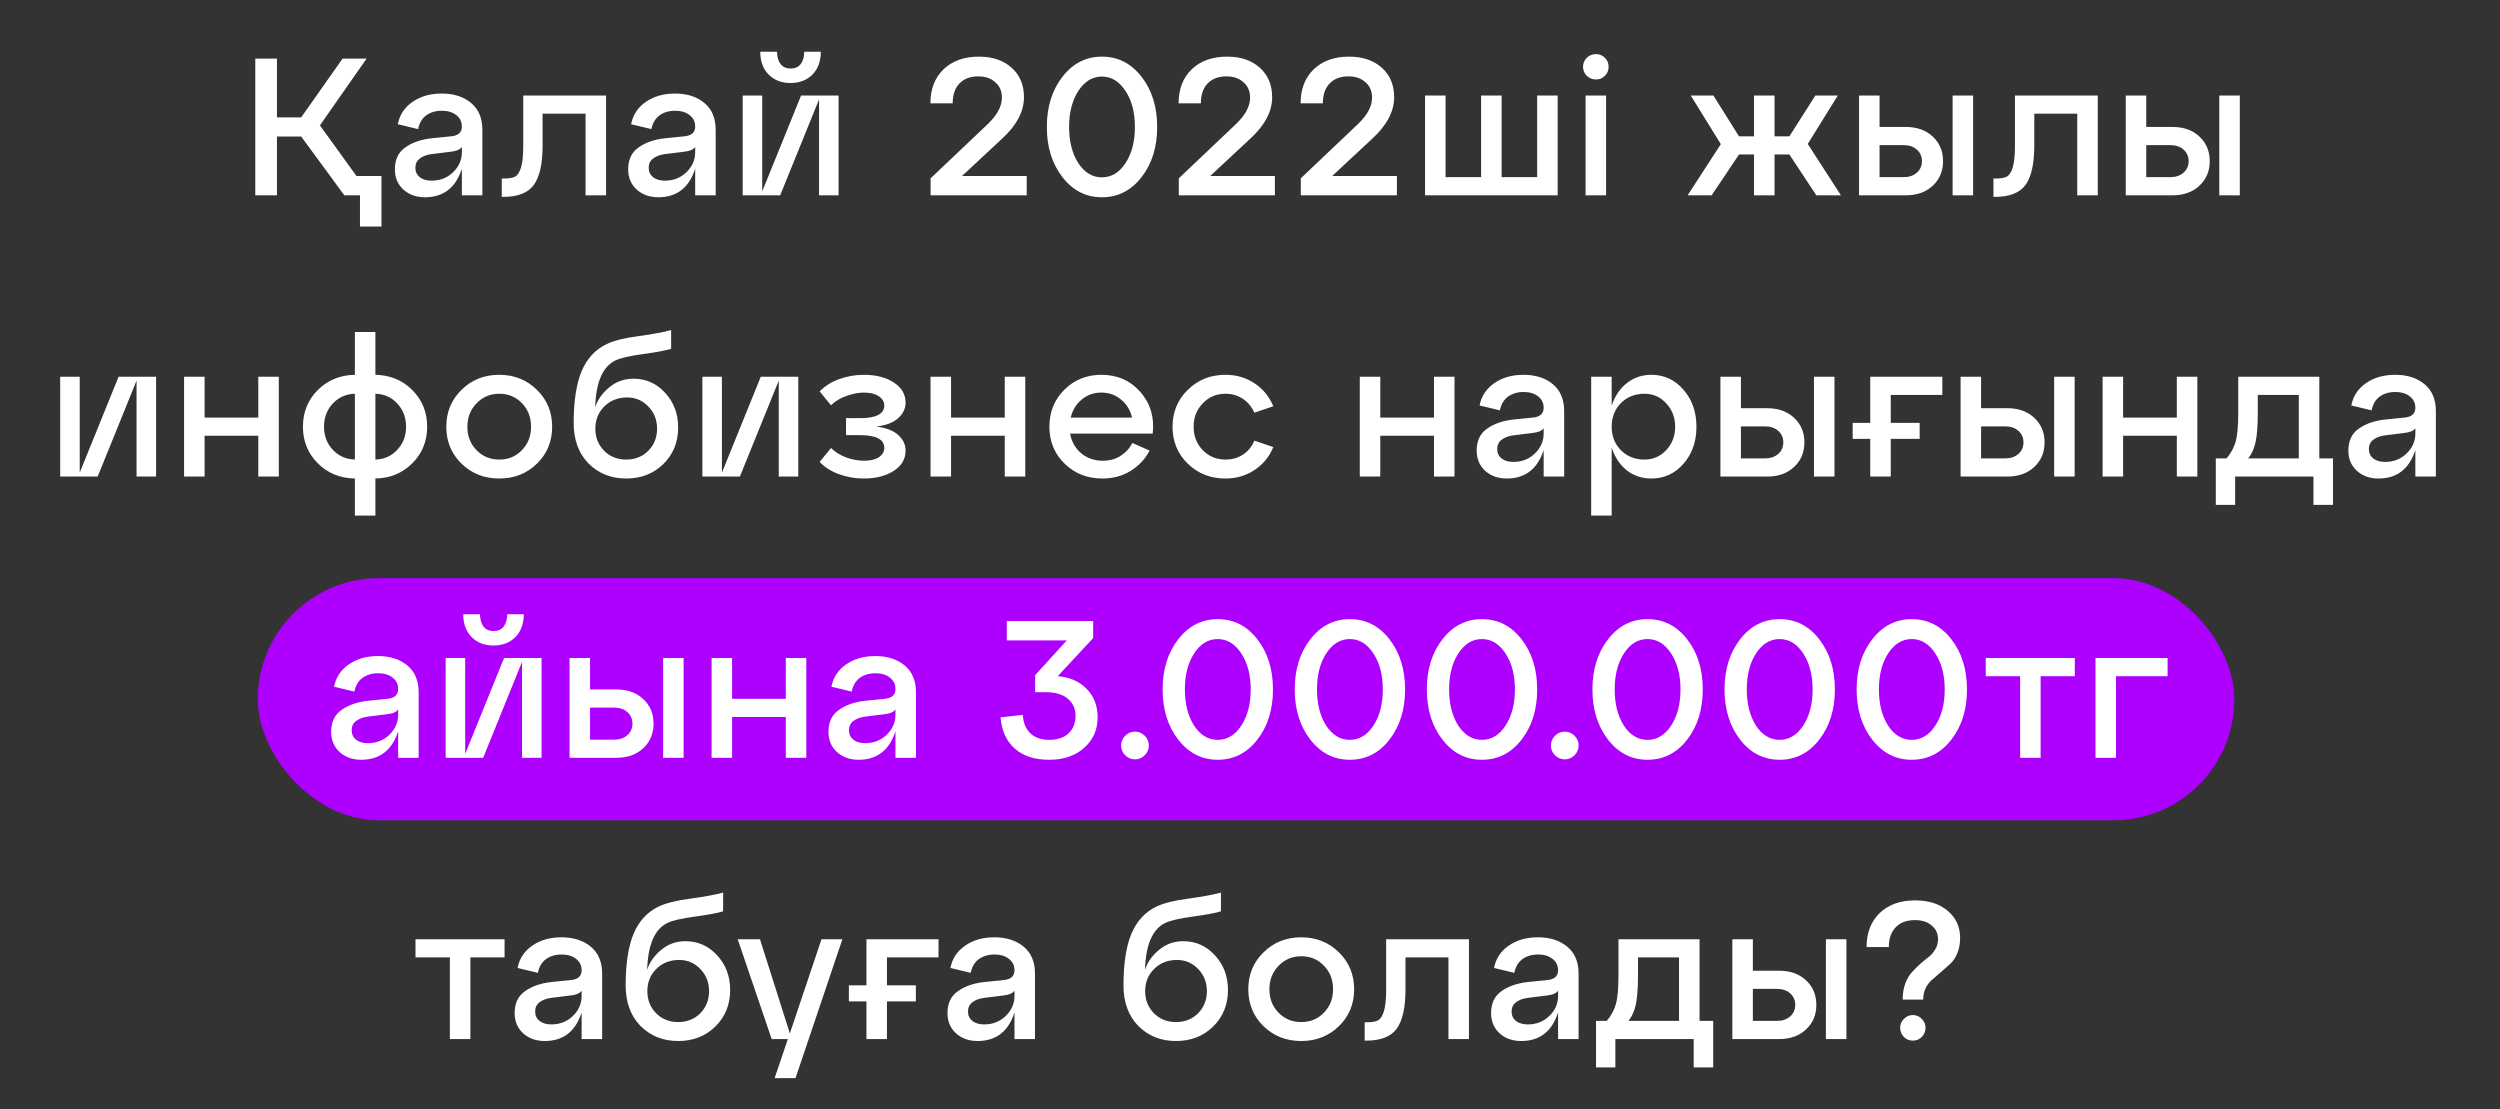
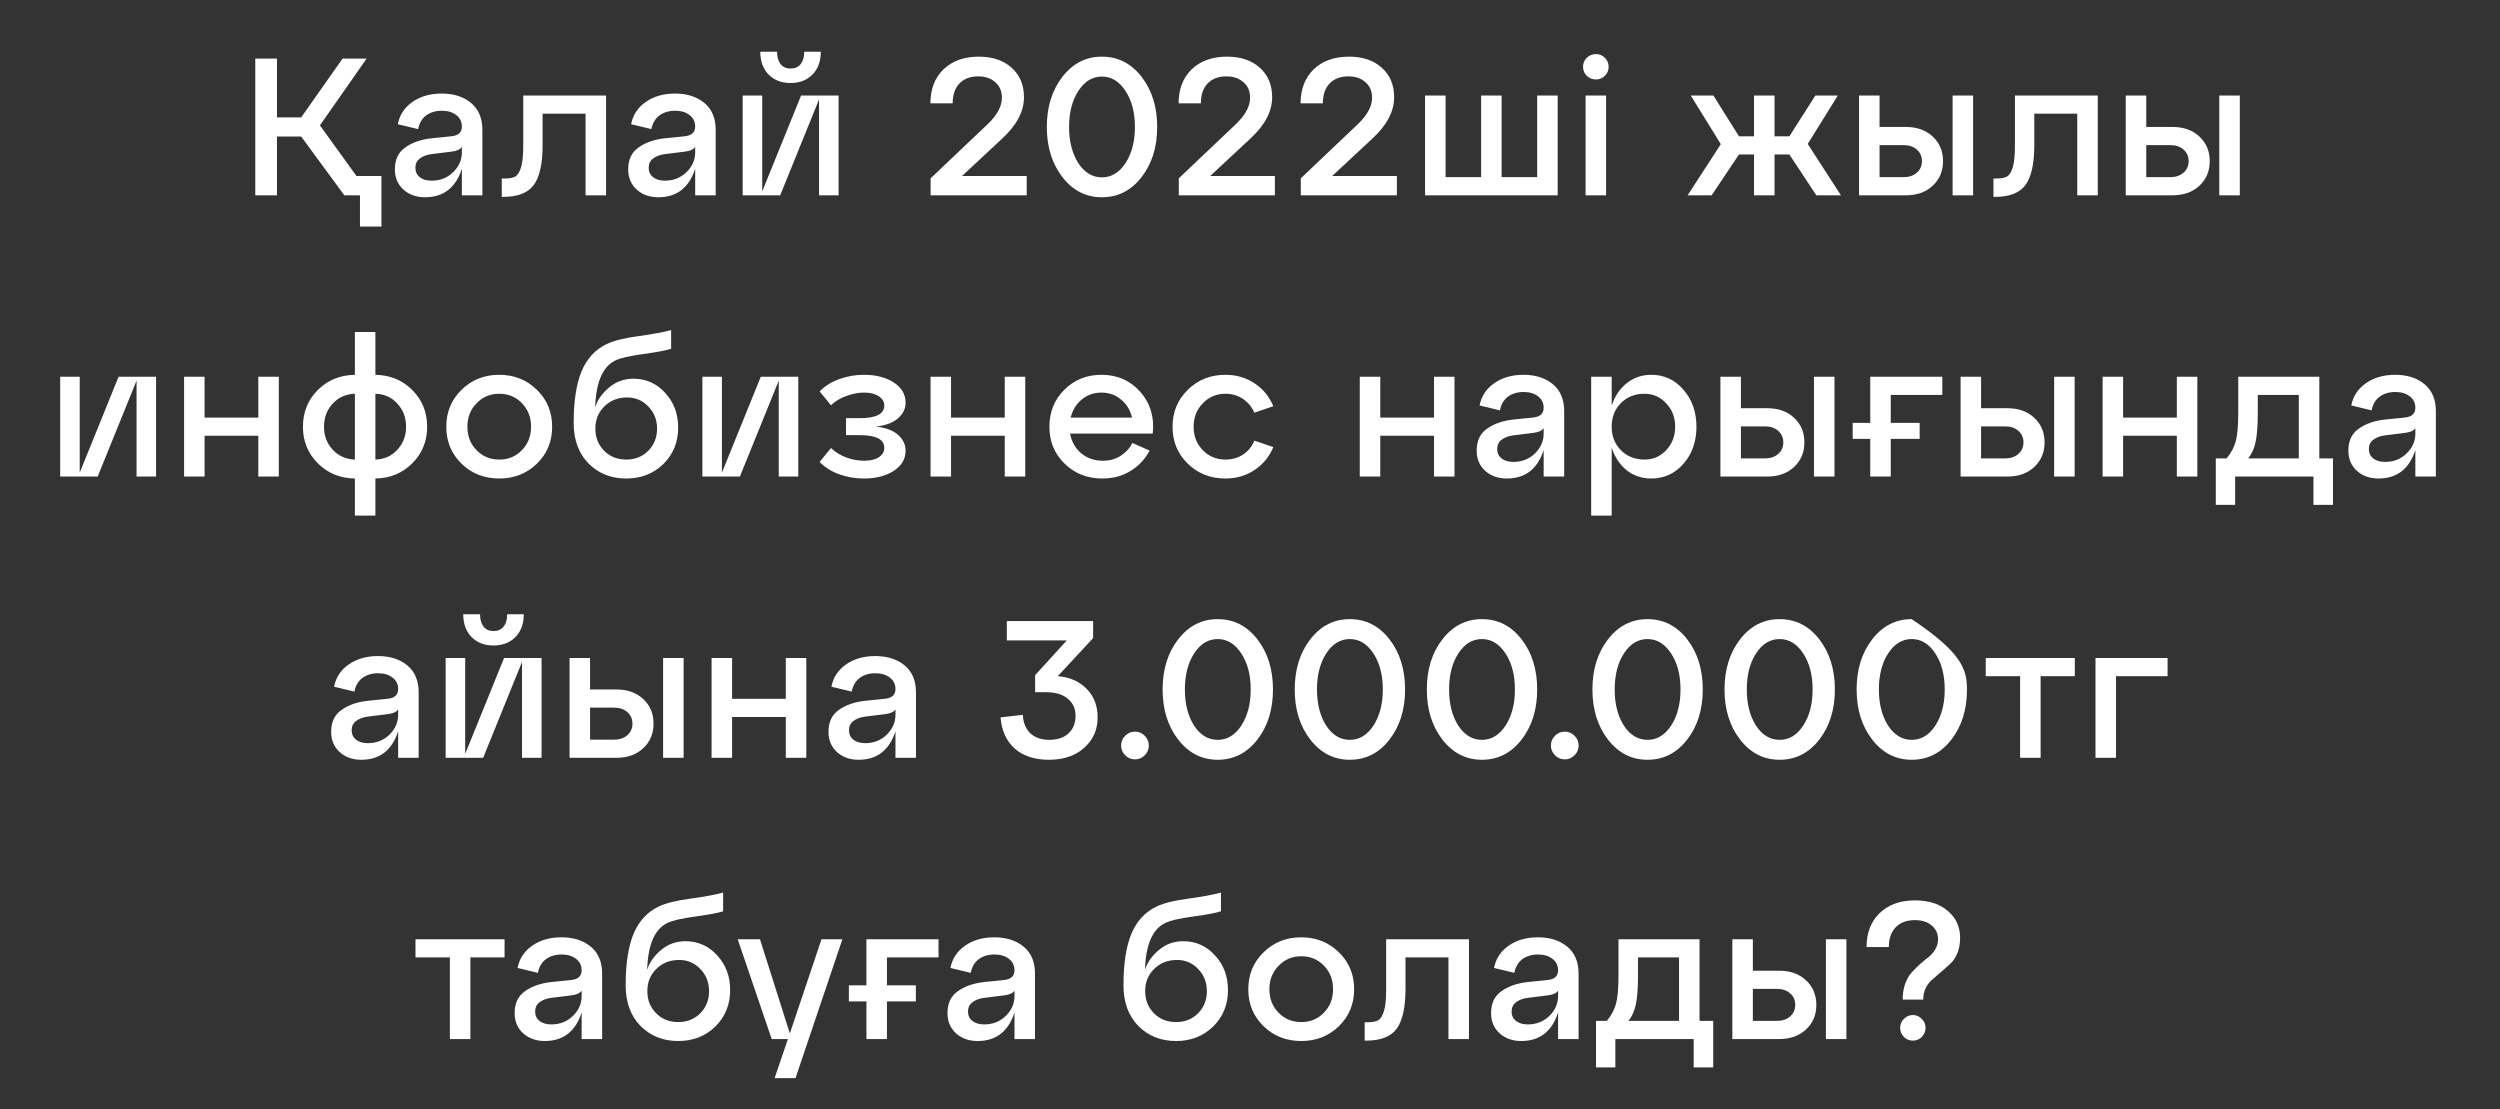
<svg xmlns="http://www.w3.org/2000/svg" width="320" height="142" viewBox="0 0 320 142" fill="none">
  <rect x="0" y="0" width="320" height="142" fill="#333333" stroke="none" />
-   <rect x="33" y="74" width="253" height="31" rx="15.5" fill="#AD00FF" />
-   <path d="M40.951 16.05L45.626 22.525H48.826V29H46.076V25H44.076L38.551 17.475H35.451V25H32.676V7.5H35.451V15.025H38.551L43.851 7.5H46.926L40.951 16.05ZM56.544 11.975C58.078 11.975 59.328 12.375 60.294 13.175C61.261 13.975 61.744 15.125 61.744 16.625V25H59.119V21.6C58.336 24.033 56.761 25.25 54.394 25.25C53.294 25.25 52.378 24.925 51.644 24.275C50.911 23.608 50.544 22.742 50.544 21.675C50.544 20.425 50.986 19.492 51.869 18.875C52.753 18.242 53.878 17.85 55.244 17.7L57.719 17.45C58.653 17.367 59.119 16.95 59.119 16.2C59.119 15.583 58.878 15.092 58.394 14.725C57.928 14.358 57.311 14.175 56.544 14.175C55.761 14.175 55.094 14.375 54.544 14.775C54.011 15.175 53.669 15.758 53.519 16.525L50.919 15.9C51.153 14.7 51.778 13.75 52.794 13.05C53.811 12.333 55.061 11.975 56.544 11.975ZM55.244 23.125C56.328 23.125 57.244 22.767 57.994 22.05C58.744 21.317 59.119 20.467 59.119 19.5V18.8C58.919 19.133 58.436 19.342 57.669 19.425L55.244 19.725C54.611 19.808 54.103 20 53.719 20.3C53.353 20.583 53.169 20.975 53.169 21.475C53.169 21.975 53.353 22.375 53.719 22.675C54.103 22.975 54.611 23.125 55.244 23.125ZM64.426 25.2H64.226V22.85H64.551C65.167 22.85 65.634 22.767 65.951 22.6C66.267 22.417 66.517 22.017 66.701 21.4C66.884 20.783 66.976 19.858 66.976 18.625V12.225H77.576V25H74.951V14.55H69.451V18.625C69.451 20.958 69.076 22.642 68.326 23.675C67.576 24.692 66.276 25.2 64.426 25.2ZM86.408 11.975C87.941 11.975 89.191 12.375 90.158 13.175C91.124 13.975 91.608 15.125 91.608 16.625V25H88.983V21.6C88.199 24.033 86.624 25.25 84.258 25.25C83.158 25.25 82.241 24.925 81.508 24.275C80.774 23.608 80.408 22.742 80.408 21.675C80.408 20.425 80.849 19.492 81.733 18.875C82.616 18.242 83.741 17.85 85.108 17.7L87.583 17.45C88.516 17.367 88.983 16.95 88.983 16.2C88.983 15.583 88.741 15.092 88.258 14.725C87.791 14.358 87.174 14.175 86.408 14.175C85.624 14.175 84.958 14.375 84.408 14.775C83.874 15.175 83.533 15.758 83.383 16.525L80.783 15.9C81.016 14.7 81.641 13.75 82.658 13.05C83.674 12.333 84.924 11.975 86.408 11.975ZM85.108 23.125C86.191 23.125 87.108 22.767 87.858 22.05C88.608 21.317 88.983 20.467 88.983 19.5V18.8C88.783 19.133 88.299 19.342 87.533 19.425L85.108 19.725C84.474 19.808 83.966 20 83.583 20.3C83.216 20.583 83.033 20.975 83.033 21.475C83.033 21.975 83.216 22.375 83.583 22.675C83.966 22.975 84.474 23.125 85.108 23.125ZM103.989 9.55C103.272 10.267 102.339 10.625 101.189 10.625C100.039 10.625 99.106 10.267 98.389 9.55C97.672 8.817 97.314 7.842 97.314 6.625H99.464C99.464 7.292 99.614 7.817 99.914 8.2C100.214 8.583 100.639 8.775 101.189 8.775C101.756 8.775 102.189 8.583 102.489 8.2C102.789 7.817 102.939 7.292 102.939 6.625H105.064C105.064 7.842 104.706 8.817 103.989 9.55ZM97.564 24.5L102.539 12.225H107.339V25H104.839V12.725L99.864 25H95.064V12.225H97.564V24.5ZM128.268 17.75L123.143 22.525H131.418V25H119.118V22.825L126.493 15.825C127.66 14.692 128.243 13.583 128.243 12.5C128.243 11.667 127.96 11.008 127.393 10.525C126.843 10.025 126.118 9.775 125.218 9.775C124.185 9.775 123.377 10.083 122.793 10.7C122.227 11.3 121.943 12.142 121.943 13.225H119.093C119.093 11.408 119.652 9.958 120.768 8.875C121.902 7.792 123.41 7.25 125.293 7.25C127.043 7.25 128.443 7.725 129.493 8.675C130.543 9.608 131.068 10.867 131.068 12.45C131.068 14.267 130.135 16.033 128.268 17.75ZM135.994 22.675C134.66 20.958 133.994 18.817 133.994 16.25C133.994 13.683 134.66 11.542 135.994 9.825C137.327 8.108 139.01 7.25 141.044 7.25C143.094 7.25 144.785 8.108 146.119 9.825C147.452 11.542 148.119 13.683 148.119 16.25C148.119 18.817 147.452 20.958 146.119 22.675C144.785 24.392 143.094 25.25 141.044 25.25C139.01 25.25 137.327 24.392 135.994 22.675ZM138.019 11.65C137.235 12.867 136.844 14.4 136.844 16.25C136.844 18.1 137.235 19.642 138.019 20.875C138.819 22.092 139.827 22.7 141.044 22.7C142.26 22.7 143.269 22.092 144.069 20.875C144.869 19.642 145.269 18.1 145.269 16.25C145.269 14.4 144.869 12.867 144.069 11.65C143.269 10.417 142.26 9.8 141.044 9.8C139.827 9.8 138.819 10.417 138.019 11.65ZM160.036 17.75L154.911 22.525H163.186V25H150.886V22.825L158.261 15.825C159.428 14.692 160.011 13.583 160.011 12.5C160.011 11.667 159.728 11.008 159.161 10.525C158.611 10.025 157.886 9.775 156.986 9.775C155.953 9.775 155.144 10.083 154.561 10.7C153.994 11.3 153.711 12.142 153.711 13.225H150.861C150.861 11.408 151.419 9.958 152.536 8.875C153.669 7.792 155.178 7.25 157.061 7.25C158.811 7.25 160.211 7.725 161.261 8.675C162.311 9.608 162.836 10.867 162.836 12.45C162.836 14.267 161.903 16.033 160.036 17.75ZM175.651 17.75L170.526 22.525H178.801V25H166.501V22.825L173.876 15.825C175.043 14.692 175.626 13.583 175.626 12.5C175.626 11.667 175.343 11.008 174.776 10.525C174.226 10.025 173.501 9.775 172.601 9.775C171.568 9.775 170.76 10.083 170.176 10.7C169.61 11.3 169.326 12.142 169.326 13.225H166.476C166.476 11.408 167.035 9.958 168.151 8.875C169.285 7.792 170.793 7.25 172.676 7.25C174.426 7.25 175.826 7.725 176.876 8.675C177.926 9.608 178.451 10.867 178.451 12.45C178.451 14.267 177.518 16.033 175.651 17.75ZM199.383 25H182.408V12.225H185.033V22.675H189.583V12.225H192.208V22.675H196.758V12.225H199.383V25ZM203.104 9.7C202.788 9.383 202.629 9 202.629 8.55C202.629 8.1 202.788 7.717 203.104 7.4C203.438 7.083 203.829 6.925 204.279 6.925C204.729 6.925 205.113 7.083 205.429 7.4C205.746 7.717 205.904 8.1 205.904 8.55C205.904 9 205.746 9.383 205.429 9.7C205.113 10.017 204.729 10.175 204.279 10.175C203.829 10.175 203.438 10.017 203.104 9.7ZM205.579 25H202.954V12.225H205.579V25ZM235.241 12.225L231.391 18.425L235.641 25H232.491L229.041 19.775H227.141V25H224.516V19.775H222.591L219.091 25H216.016L220.266 18.45L216.416 12.225H219.316L222.591 17.45H224.516V12.225H227.141V17.45H229.041L232.366 12.225H235.241ZM243.934 25H237.959V12.225H240.584V16.25H243.934C245.368 16.25 246.518 16.658 247.384 17.475C248.268 18.292 248.709 19.342 248.709 20.625C248.709 21.908 248.268 22.958 247.384 23.775C246.518 24.592 245.368 25 243.934 25ZM252.559 25H249.934V12.225H252.559V25ZM240.584 18.575V22.675H243.659C244.359 22.675 244.926 22.483 245.359 22.1C245.793 21.717 246.009 21.225 246.009 20.625C246.009 20.025 245.793 19.533 245.359 19.15C244.926 18.767 244.359 18.575 243.659 18.575H240.584ZM255.363 25.2H255.163V22.85H255.488C256.105 22.85 256.571 22.767 256.888 22.6C257.205 22.417 257.455 22.017 257.638 21.4C257.821 20.783 257.913 19.858 257.913 18.625V12.225H268.513V25H265.888V14.55H260.388V18.625C260.388 20.958 260.013 22.642 259.263 23.675C258.513 24.692 257.213 25.2 255.363 25.2ZM278.07 25H272.095V12.225H274.72V16.25H278.07C279.503 16.25 280.653 16.658 281.52 17.475C282.403 18.292 282.845 19.342 282.845 20.625C282.845 21.908 282.403 22.958 281.52 23.775C280.653 24.592 279.503 25 278.07 25ZM286.695 25H284.07V12.225H286.695V25ZM274.72 18.575V22.675H277.795C278.495 22.675 279.062 22.483 279.495 22.1C279.928 21.717 280.145 21.225 280.145 20.625C280.145 20.025 279.928 19.533 279.495 19.15C279.062 18.767 278.495 18.575 277.795 18.575H274.72ZM10.203 60.5L15.178 48.225H19.978V61H17.478V48.725L12.503 61H7.703V48.225H10.203V60.5ZM26.187 61H23.562V48.225H26.187V53.45H33.062V48.225H35.687V61H33.062V55.775H26.187V61ZM54.675 54.625C54.675 56.475 54.042 58.033 52.775 59.3C51.509 60.567 49.934 61.217 48.05 61.25V66H45.425V61.25C43.525 61.217 41.942 60.567 40.675 59.3C39.409 58.033 38.775 56.475 38.775 54.625C38.775 52.758 39.409 51.192 40.675 49.925C41.942 48.658 43.525 48.008 45.425 47.975V42.5H48.05V47.975C49.934 48.008 51.509 48.658 52.775 49.925C54.042 51.192 54.675 52.758 54.675 54.625ZM41.475 54.625C41.475 55.792 41.85 56.775 42.6 57.575C43.35 58.375 44.292 58.792 45.425 58.825V50.4C44.292 50.433 43.35 50.85 42.6 51.65C41.85 52.45 41.475 53.442 41.475 54.625ZM48.05 50.4V58.825C49.184 58.792 50.117 58.375 50.85 57.575C51.6 56.775 51.975 55.792 51.975 54.625C51.975 53.442 51.6 52.45 50.85 51.65C50.117 50.85 49.184 50.433 48.05 50.4ZM59.075 59.35C57.775 58.083 57.125 56.508 57.125 54.625C57.125 52.742 57.775 51.167 59.075 49.9C60.375 48.617 61.983 47.975 63.9 47.975C65.817 47.975 67.425 48.617 68.725 49.9C70.025 51.167 70.675 52.742 70.675 54.625C70.675 56.508 70.025 58.083 68.725 59.35C67.425 60.617 65.817 61.25 63.9 61.25C61.983 61.25 60.375 60.617 59.075 59.35ZM61 51.625C60.217 52.425 59.825 53.425 59.825 54.625C59.825 55.825 60.217 56.825 61 57.625C61.783 58.425 62.75 58.825 63.9 58.825C65.067 58.825 66.033 58.425 66.8 57.625C67.583 56.825 67.975 55.825 67.975 54.625C67.975 53.408 67.583 52.4 66.8 51.6C66.033 50.8 65.067 50.4 63.9 50.4C62.75 50.4 61.783 50.808 61 51.625ZM81.08 48.475C82.696 48.475 84.055 49.083 85.155 50.3C86.255 51.5 86.805 52.975 86.805 54.725C86.805 56.592 86.171 58.15 84.905 59.4C83.638 60.633 82.055 61.25 80.155 61.25C78.221 61.25 76.613 60.608 75.33 59.325C74.063 58.025 73.43 56.292 73.43 54.125C73.43 51.375 73.763 49.183 74.43 47.55C75.113 45.917 76.18 44.75 77.63 44.05C78.563 43.6 79.93 43.258 81.73 43.025C83.546 42.775 84.938 42.517 85.905 42.25V44.65C85.205 44.867 83.996 45.092 82.28 45.325C80.58 45.558 79.421 45.825 78.805 46.125C77.155 46.892 76.28 48.9 76.18 52.15C76.463 51.217 77.046 50.375 77.93 49.625C78.83 48.858 79.88 48.475 81.08 48.475ZM77.33 57.7C78.08 58.45 79.021 58.825 80.155 58.825C81.288 58.825 82.23 58.45 82.98 57.7C83.73 56.933 84.105 55.992 84.105 54.875C84.105 53.742 83.73 52.792 82.98 52.025C82.246 51.258 81.346 50.875 80.28 50.875C79.096 50.875 78.121 51.258 77.355 52.025C76.588 52.775 76.205 53.725 76.205 54.875C76.205 55.992 76.58 56.933 77.33 57.7ZM92.405 60.5L97.38 48.225H102.18V61H99.68V48.725L94.705 61H89.905V48.225H92.405V60.5ZM112.14 54.6C113.406 54.75 114.348 55.108 114.965 55.675C115.598 56.242 115.915 56.908 115.915 57.675C115.915 58.758 115.406 59.625 114.39 60.275C113.373 60.925 112.106 61.25 110.59 61.25C109.473 61.25 108.406 61.067 107.39 60.7C106.39 60.333 105.565 59.808 104.915 59.125L106.365 57.35C106.931 57.883 107.598 58.292 108.365 58.575C109.148 58.842 109.89 58.975 110.59 58.975C111.406 58.975 112.04 58.825 112.49 58.525C112.956 58.208 113.19 57.808 113.19 57.325C113.19 56.242 112.148 55.7 110.065 55.7H108.29V53.525H110.065C112.148 53.525 113.19 52.983 113.19 51.9C113.19 51.433 112.956 51.042 112.49 50.725C112.023 50.408 111.39 50.25 110.59 50.25C109.89 50.25 109.148 50.392 108.365 50.675C107.581 50.942 106.915 51.342 106.365 51.875L104.915 50.1C105.581 49.417 106.415 48.892 107.415 48.525C108.431 48.158 109.49 47.975 110.59 47.975C112.123 47.975 113.39 48.3 114.39 48.95C115.406 49.6 115.915 50.467 115.915 51.55C115.915 52.3 115.598 52.958 114.965 53.525C114.348 54.092 113.406 54.45 112.14 54.6ZM121.734 61H119.109V48.225H121.734V53.45H128.609V48.225H131.234V61H128.609V55.775H121.734V61ZM140.972 47.975C143.022 47.975 144.689 48.708 145.972 50.175C147.256 51.642 147.781 53.417 147.547 55.5H136.972C137.156 56.533 137.631 57.375 138.397 58.025C139.164 58.658 140.089 58.975 141.172 58.975C142.006 58.975 142.747 58.775 143.397 58.375C144.064 57.958 144.581 57.4 144.947 56.7L147.147 57.675C146.581 58.758 145.772 59.625 144.722 60.275C143.672 60.925 142.464 61.25 141.097 61.25C139.181 61.25 137.572 60.617 136.272 59.35C134.972 58.083 134.322 56.508 134.322 54.625C134.322 52.742 134.956 51.167 136.222 49.9C137.506 48.617 139.089 47.975 140.972 47.975ZM140.972 50.25C140.006 50.25 139.164 50.55 138.447 51.15C137.747 51.733 137.281 52.5 137.047 53.45H144.897C144.681 52.5 144.214 51.733 143.497 51.15C142.797 50.55 141.956 50.25 140.972 50.25ZM152.034 59.35C150.734 58.083 150.084 56.508 150.084 54.625C150.084 52.742 150.734 51.167 152.034 49.9C153.334 48.617 154.942 47.975 156.859 47.975C158.242 47.975 159.476 48.333 160.559 49.05C161.659 49.767 162.467 50.75 162.984 52L160.559 52.825C160.226 52.075 159.734 51.483 159.084 51.05C158.434 50.617 157.692 50.4 156.859 50.4C155.709 50.4 154.742 50.808 153.959 51.625C153.176 52.425 152.784 53.425 152.784 54.625C152.784 55.825 153.176 56.825 153.959 57.625C154.742 58.425 155.709 58.825 156.859 58.825C157.692 58.825 158.434 58.617 159.084 58.2C159.751 57.767 160.242 57.167 160.559 56.4L162.984 57.225C162.467 58.475 161.659 59.458 160.559 60.175C159.476 60.892 158.242 61.25 156.859 61.25C154.942 61.25 153.334 60.617 152.034 59.35ZM176.676 61H174.051V48.225H176.676V53.45H183.551V48.225H186.176V61H183.551V55.775H176.676V61ZM195.014 47.975C196.547 47.975 197.797 48.375 198.764 49.175C199.73 49.975 200.214 51.125 200.214 52.625V61H197.589V57.6C196.805 60.033 195.23 61.25 192.864 61.25C191.764 61.25 190.847 60.925 190.114 60.275C189.38 59.608 189.014 58.742 189.014 57.675C189.014 56.425 189.455 55.492 190.339 54.875C191.222 54.242 192.347 53.85 193.714 53.7L196.189 53.45C197.122 53.367 197.589 52.95 197.589 52.2C197.589 51.583 197.347 51.092 196.864 50.725C196.397 50.358 195.78 50.175 195.014 50.175C194.23 50.175 193.564 50.375 193.014 50.775C192.48 51.175 192.139 51.758 191.989 52.525L189.389 51.9C189.622 50.7 190.247 49.75 191.264 49.05C192.28 48.333 193.53 47.975 195.014 47.975ZM193.714 59.125C194.797 59.125 195.714 58.767 196.464 58.05C197.214 57.317 197.589 56.467 197.589 55.5V54.8C197.389 55.133 196.905 55.342 196.139 55.425L193.714 55.725C193.08 55.808 192.572 56 192.189 56.3C191.822 56.583 191.639 56.975 191.639 57.475C191.639 57.975 191.822 58.375 192.189 58.675C192.572 58.975 193.08 59.125 193.714 59.125ZM211.37 47.975C213.02 47.975 214.395 48.617 215.495 49.9C216.595 51.167 217.145 52.742 217.145 54.625C217.145 56.508 216.595 58.083 215.495 59.35C214.395 60.617 213.02 61.25 211.37 61.25C210.17 61.25 209.12 60.9 208.22 60.2C207.336 59.483 206.695 58.517 206.295 57.3V66H203.67V48.225H206.295V51.925C206.695 50.708 207.336 49.75 208.22 49.05C209.12 48.333 210.17 47.975 211.37 47.975ZM210.495 58.825C211.595 58.825 212.52 58.425 213.27 57.625C214.036 56.808 214.42 55.808 214.42 54.625C214.42 53.425 214.036 52.425 213.27 51.625C212.52 50.808 211.595 50.4 210.495 50.4C209.278 50.4 208.27 50.8 207.47 51.6C206.686 52.4 206.295 53.408 206.295 54.625C206.295 55.825 206.686 56.825 207.47 57.625C208.27 58.425 209.278 58.825 210.495 58.825ZM226.188 61H220.213V48.225H222.838V52.25H226.188C227.621 52.25 228.771 52.658 229.638 53.475C230.521 54.292 230.963 55.342 230.963 56.625C230.963 57.908 230.521 58.958 229.638 59.775C228.771 60.592 227.621 61 226.188 61ZM234.813 61H232.188V48.225H234.813V61ZM222.838 54.575V58.675H225.913C226.613 58.675 227.179 58.483 227.613 58.1C228.046 57.717 228.263 57.225 228.263 56.625C228.263 56.025 228.046 55.533 227.613 55.15C227.179 54.767 226.613 54.575 225.913 54.575H222.838ZM248.617 48.225V50.55H242.017V54.125H245.717V56.175H242.017V61H239.392V56.175H237.142V54.125H239.392V48.225H248.617ZM256.93 61H250.955V48.225H253.58V52.25H256.93C258.363 52.25 259.513 52.658 260.38 53.475C261.263 54.292 261.705 55.342 261.705 56.625C261.705 57.908 261.263 58.958 260.38 59.775C259.513 60.592 258.363 61 256.93 61ZM265.555 61H262.93V48.225H265.555V61ZM253.58 54.575V58.675H256.655C257.355 58.675 257.922 58.483 258.355 58.1C258.788 57.717 259.005 57.225 259.005 56.625C259.005 56.025 258.788 55.533 258.355 55.15C257.922 54.767 257.355 54.575 256.655 54.575H253.58ZM271.759 61H269.134V48.225H271.759V53.45H278.634V48.225H281.259V61H278.634V55.775H271.759V61ZM296.872 48.225V58.675H298.622V64.625H296.122V61H286.097V64.625H283.622V58.675H284.997C285.563 58.008 285.955 57.283 286.172 56.5C286.388 55.717 286.497 54.483 286.497 52.8V48.225H296.872ZM287.772 58.675H294.247V50.55H288.997V52.8C288.997 54.433 288.905 55.683 288.722 56.55C288.538 57.417 288.222 58.125 287.772 58.675ZM306.591 47.975C308.124 47.975 309.374 48.375 310.341 49.175C311.307 49.975 311.791 51.125 311.791 52.625V61H309.166V57.6C308.382 60.033 306.807 61.25 304.441 61.25C303.341 61.25 302.424 60.925 301.691 60.275C300.957 59.608 300.591 58.742 300.591 57.675C300.591 56.425 301.032 55.492 301.916 54.875C302.799 54.242 303.924 53.85 305.291 53.7L307.766 53.45C308.699 53.367 309.166 52.95 309.166 52.2C309.166 51.583 308.924 51.092 308.441 50.725C307.974 50.358 307.357 50.175 306.591 50.175C305.807 50.175 305.141 50.375 304.591 50.775C304.057 51.175 303.716 51.758 303.566 52.525L300.966 51.9C301.199 50.7 301.824 49.75 302.841 49.05C303.857 48.333 305.107 47.975 306.591 47.975ZM305.291 59.125C306.374 59.125 307.291 58.767 308.041 58.05C308.791 57.317 309.166 56.467 309.166 55.5V54.8C308.966 55.133 308.482 55.342 307.716 55.425L305.291 55.725C304.657 55.808 304.149 56 303.766 56.3C303.399 56.583 303.216 56.975 303.216 57.475C303.216 57.975 303.399 58.375 303.766 58.675C304.149 58.975 304.657 59.125 305.291 59.125ZM48.388 83.975C49.921 83.975 51.171 84.375 52.138 85.175C53.104 85.975 53.588 87.125 53.588 88.625V97H50.963V93.6C50.179 96.033 48.604 97.25 46.238 97.25C45.138 97.25 44.221 96.925 43.488 96.275C42.754 95.608 42.388 94.742 42.388 93.675C42.388 92.425 42.829 91.492 43.713 90.875C44.596 90.242 45.721 89.85 47.088 89.7L49.563 89.45C50.496 89.367 50.963 88.95 50.963 88.2C50.963 87.583 50.721 87.092 50.238 86.725C49.771 86.358 49.154 86.175 48.388 86.175C47.604 86.175 46.938 86.375 46.388 86.775C45.854 87.175 45.513 87.758 45.363 88.525L42.763 87.9C42.996 86.7 43.621 85.75 44.638 85.05C45.654 84.333 46.904 83.975 48.388 83.975ZM47.088 95.125C48.171 95.125 49.088 94.767 49.838 94.05C50.588 93.317 50.963 92.467 50.963 91.5V90.8C50.763 91.133 50.279 91.342 49.513 91.425L47.088 91.725C46.454 91.808 45.946 92 45.563 92.3C45.196 92.583 45.013 92.975 45.013 93.475C45.013 93.975 45.196 94.375 45.563 94.675C45.946 94.975 46.454 95.125 47.088 95.125ZM65.969 81.55C65.252 82.267 64.319 82.625 63.169 82.625C62.019 82.625 61.086 82.267 60.369 81.55C59.652 80.817 59.294 79.842 59.294 78.625H61.444C61.444 79.292 61.594 79.817 61.894 80.2C62.194 80.583 62.619 80.775 63.169 80.775C63.736 80.775 64.169 80.583 64.469 80.2C64.769 79.817 64.919 79.292 64.919 78.625H67.044C67.044 79.842 66.686 80.817 65.969 81.55ZM59.544 96.5L64.519 84.225H69.319V97H66.819V84.725L61.844 97H57.044V84.225H59.544V96.5ZM78.878 97H72.903V84.225H75.528V88.25H78.878C80.312 88.25 81.462 88.658 82.328 89.475C83.212 90.292 83.653 91.342 83.653 92.625C83.653 93.908 83.212 94.958 82.328 95.775C81.462 96.592 80.312 97 78.878 97ZM87.503 97H84.878V84.225H87.503V97ZM75.528 90.575V94.675H78.603C79.303 94.675 79.87 94.483 80.303 94.1C80.737 93.717 80.953 93.225 80.953 92.625C80.953 92.025 80.737 91.533 80.303 91.15C79.87 90.767 79.303 90.575 78.603 90.575H75.528ZM93.707 97H91.082V84.225H93.707V89.45H100.582V84.225H103.207V97H100.582V91.775H93.707V97ZM112.045 83.975C113.578 83.975 114.828 84.375 115.795 85.175C116.761 85.975 117.245 87.125 117.245 88.625V97H114.62V93.6C113.836 96.033 112.261 97.25 109.895 97.25C108.795 97.25 107.878 96.925 107.145 96.275C106.411 95.608 106.045 94.742 106.045 93.675C106.045 92.425 106.486 91.492 107.37 90.875C108.253 90.242 109.378 89.85 110.745 89.7L113.22 89.45C114.153 89.367 114.62 88.95 114.62 88.2C114.62 87.583 114.378 87.092 113.895 86.725C113.428 86.358 112.811 86.175 112.045 86.175C111.261 86.175 110.595 86.375 110.045 86.775C109.511 87.175 109.17 87.758 109.02 88.525L106.42 87.9C106.653 86.7 107.278 85.75 108.295 85.05C109.311 84.333 110.561 83.975 112.045 83.975ZM110.745 95.125C111.828 95.125 112.745 94.767 113.495 94.05C114.245 93.317 114.62 92.467 114.62 91.5V90.8C114.42 91.133 113.936 91.342 113.17 91.425L110.745 91.725C110.111 91.808 109.603 92 109.22 92.3C108.853 92.583 108.67 92.975 108.67 93.475C108.67 93.975 108.853 94.375 109.22 94.675C109.603 94.975 110.111 95.125 110.745 95.125ZM139.921 81.675L135.396 86.55C136.946 86.683 138.18 87.225 139.096 88.175C140.03 89.125 140.496 90.342 140.496 91.825C140.496 93.408 139.921 94.708 138.771 95.725C137.638 96.742 136.138 97.25 134.271 97.25C132.438 97.25 130.98 96.775 129.896 95.825C128.813 94.858 128.205 93.525 128.071 91.825L130.921 91.5C130.971 92.5 131.288 93.283 131.871 93.85C132.471 94.417 133.28 94.7 134.296 94.7C135.346 94.7 136.171 94.425 136.771 93.875C137.371 93.308 137.671 92.558 137.671 91.625C137.671 90.725 137.346 90 136.696 89.45C136.046 88.883 135.096 88.6 133.846 88.6H132.496V86.425L136.546 81.975H128.871V79.5H139.921V81.675ZM144.026 96.675C143.676 96.325 143.501 95.908 143.501 95.425C143.501 94.942 143.676 94.525 144.026 94.175C144.376 93.825 144.793 93.65 145.276 93.65C145.759 93.65 146.176 93.825 146.526 94.175C146.876 94.525 147.051 94.942 147.051 95.425C147.051 95.908 146.876 96.325 146.526 96.675C146.176 97.025 145.759 97.2 145.276 97.2C144.793 97.2 144.376 97.025 144.026 96.675ZM150.815 94.675C149.482 92.958 148.815 90.817 148.815 88.25C148.815 85.683 149.482 83.542 150.815 81.825C152.149 80.108 153.832 79.25 155.865 79.25C157.915 79.25 159.607 80.108 160.94 81.825C162.274 83.542 162.94 85.683 162.94 88.25C162.94 90.817 162.274 92.958 160.94 94.675C159.607 96.392 157.915 97.25 155.865 97.25C153.832 97.25 152.149 96.392 150.815 94.675ZM152.84 83.65C152.057 84.867 151.665 86.4 151.665 88.25C151.665 90.1 152.057 91.642 152.84 92.875C153.64 94.092 154.649 94.7 155.865 94.7C157.082 94.7 158.09 94.092 158.89 92.875C159.69 91.642 160.09 90.1 160.09 88.25C160.09 86.4 159.69 84.867 158.89 83.65C158.09 82.417 157.082 81.8 155.865 81.8C154.649 81.8 153.64 82.417 152.84 83.65ZM167.725 94.675C166.391 92.958 165.725 90.817 165.725 88.25C165.725 85.683 166.391 83.542 167.725 81.825C169.058 80.108 170.741 79.25 172.775 79.25C174.825 79.25 176.516 80.108 177.85 81.825C179.183 83.542 179.85 85.683 179.85 88.25C179.85 90.817 179.183 92.958 177.85 94.675C176.516 96.392 174.825 97.25 172.775 97.25C170.741 97.25 169.058 96.392 167.725 94.675ZM169.75 83.65C168.966 84.867 168.575 86.4 168.575 88.25C168.575 90.1 168.966 91.642 169.75 92.875C170.55 94.092 171.558 94.7 172.775 94.7C173.991 94.7 175 94.092 175.8 92.875C176.6 91.642 177 90.1 177 88.25C177 86.4 176.6 84.867 175.8 83.65C175 82.417 173.991 81.8 172.775 81.8C171.558 81.8 170.55 82.417 169.75 83.65ZM184.634 94.675C183.3 92.958 182.634 90.817 182.634 88.25C182.634 85.683 183.3 83.542 184.634 81.825C185.967 80.108 187.65 79.25 189.684 79.25C191.734 79.25 193.425 80.108 194.759 81.825C196.092 83.542 196.759 85.683 196.759 88.25C196.759 90.817 196.092 92.958 194.759 94.675C193.425 96.392 191.734 97.25 189.684 97.25C187.65 97.25 185.967 96.392 184.634 94.675ZM186.659 83.65C185.875 84.867 185.484 86.4 185.484 88.25C185.484 90.1 185.875 91.642 186.659 92.875C187.459 94.092 188.467 94.7 189.684 94.7C190.9 94.7 191.909 94.092 192.709 92.875C193.509 91.642 193.909 90.1 193.909 88.25C193.909 86.4 193.509 84.867 192.709 83.65C191.909 82.417 190.9 81.8 189.684 81.8C188.467 81.8 187.459 82.417 186.659 83.65ZM199.041 96.675C198.691 96.325 198.516 95.908 198.516 95.425C198.516 94.942 198.691 94.525 199.041 94.175C199.391 93.825 199.807 93.65 200.291 93.65C200.774 93.65 201.191 93.825 201.541 94.175C201.891 94.525 202.066 94.942 202.066 95.425C202.066 95.908 201.891 96.325 201.541 96.675C201.191 97.025 200.774 97.2 200.291 97.2C199.807 97.2 199.391 97.025 199.041 96.675ZM205.83 94.675C204.497 92.958 203.83 90.817 203.83 88.25C203.83 85.683 204.497 83.542 205.83 81.825C207.163 80.108 208.847 79.25 210.88 79.25C212.93 79.25 214.622 80.108 215.955 81.825C217.288 83.542 217.955 85.683 217.955 88.25C217.955 90.817 217.288 92.958 215.955 94.675C214.622 96.392 212.93 97.25 210.88 97.25C208.847 97.25 207.163 96.392 205.83 94.675ZM207.855 83.65C207.072 84.867 206.68 86.4 206.68 88.25C206.68 90.1 207.072 91.642 207.855 92.875C208.655 94.092 209.663 94.7 210.88 94.7C212.097 94.7 213.105 94.092 213.905 92.875C214.705 91.642 215.105 90.1 215.105 88.25C215.105 86.4 214.705 84.867 213.905 83.65C213.105 82.417 212.097 81.8 210.88 81.8C209.663 81.8 208.655 82.417 207.855 83.65ZM222.739 94.675C221.406 92.958 220.739 90.817 220.739 88.25C220.739 85.683 221.406 83.542 222.739 81.825C224.072 80.108 225.756 79.25 227.789 79.25C229.839 79.25 231.531 80.108 232.864 81.825C234.197 83.542 234.864 85.683 234.864 88.25C234.864 90.817 234.197 92.958 232.864 94.675C231.531 96.392 229.839 97.25 227.789 97.25C225.756 97.25 224.072 96.392 222.739 94.675ZM224.764 83.65C223.981 84.867 223.589 86.4 223.589 88.25C223.589 90.1 223.981 91.642 224.764 92.875C225.564 94.092 226.572 94.7 227.789 94.7C229.006 94.7 230.014 94.092 230.814 92.875C231.614 91.642 232.014 90.1 232.014 88.25C232.014 86.4 231.614 84.867 230.814 83.65C230.014 82.417 229.006 81.8 227.789 81.8C226.572 81.8 225.564 82.417 224.764 83.65ZM239.648 94.675C238.315 92.958 237.648 90.817 237.648 88.25C237.648 85.683 238.315 83.542 239.648 81.825C240.982 80.108 242.665 79.25 244.698 79.25C246.748 79.25 248.44 80.108 249.773 81.825C251.107 83.542 251.773 85.683 251.773 88.25C251.773 90.817 251.107 92.958 249.773 94.675C248.44 96.392 246.748 97.25 244.698 97.25C242.665 97.25 240.982 96.392 239.648 94.675ZM241.673 83.65C240.89 84.867 240.498 86.4 240.498 88.25C240.498 90.1 240.89 91.642 241.673 92.875C242.473 94.092 243.482 94.7 244.698 94.7C245.915 94.7 246.923 94.092 247.723 92.875C248.523 91.642 248.923 90.1 248.923 88.25C248.923 86.4 248.523 84.867 247.723 83.65C246.923 82.417 245.915 81.8 244.698 81.8C243.482 81.8 242.473 82.417 241.673 83.65ZM261.2 97H258.575V86.55H254.175V84.225H265.575V86.55H261.2V97ZM270.85 97H268.225V84.225H277.45V86.55H270.85V97ZM60.209 133H57.584V122.55H53.184V120.225H64.584V122.55H60.209V133ZM71.874 119.975C73.407 119.975 74.657 120.375 75.624 121.175C76.591 121.975 77.074 123.125 77.074 124.625V133H74.449V129.6C73.666 132.033 72.091 133.25 69.724 133.25C68.624 133.25 67.707 132.925 66.974 132.275C66.241 131.608 65.874 130.742 65.874 129.675C65.874 128.425 66.316 127.492 67.199 126.875C68.082 126.242 69.207 125.85 70.574 125.7L73.049 125.45C73.982 125.367 74.449 124.95 74.449 124.2C74.449 123.583 74.207 123.092 73.724 122.725C73.257 122.358 72.641 122.175 71.874 122.175C71.091 122.175 70.424 122.375 69.874 122.775C69.341 123.175 68.999 123.758 68.849 124.525L66.249 123.9C66.482 122.7 67.107 121.75 68.124 121.05C69.141 120.333 70.391 119.975 71.874 119.975ZM70.574 131.125C71.657 131.125 72.574 130.767 73.324 130.05C74.074 129.317 74.449 128.467 74.449 127.5V126.8C74.249 127.133 73.766 127.342 72.999 127.425L70.574 127.725C69.941 127.808 69.432 128 69.049 128.3C68.682 128.583 68.499 128.975 68.499 129.475C68.499 129.975 68.682 130.375 69.049 130.675C69.432 130.975 69.941 131.125 70.574 131.125ZM87.735 120.475C89.352 120.475 90.71 121.083 91.81 122.3C92.91 123.5 93.46 124.975 93.46 126.725C93.46 128.592 92.826 130.15 91.56 131.4C90.293 132.633 88.71 133.25 86.81 133.25C84.876 133.25 83.268 132.608 81.985 131.325C80.718 130.025 80.085 128.292 80.085 126.125C80.085 123.375 80.418 121.183 81.085 119.55C81.768 117.917 82.835 116.75 84.285 116.05C85.218 115.6 86.585 115.258 88.385 115.025C90.201 114.775 91.593 114.517 92.56 114.25V116.65C91.86 116.867 90.651 117.092 88.935 117.325C87.235 117.558 86.076 117.825 85.46 118.125C83.81 118.892 82.935 120.9 82.835 124.15C83.118 123.217 83.701 122.375 84.585 121.625C85.485 120.858 86.535 120.475 87.735 120.475ZM83.985 129.7C84.735 130.45 85.677 130.825 86.81 130.825C87.943 130.825 88.885 130.45 89.635 129.7C90.385 128.933 90.76 127.992 90.76 126.875C90.76 125.742 90.385 124.792 89.635 124.025C88.901 123.258 88.001 122.875 86.935 122.875C85.751 122.875 84.776 123.258 84.01 124.025C83.243 124.775 82.86 125.725 82.86 126.875C82.86 127.992 83.235 128.933 83.985 129.7ZM101.101 132.275L105.151 120.225H107.826L101.826 138H99.151L100.851 133H98.776L94.426 120.225H97.276L101.101 132.275ZM120.13 120.225V122.55H113.53V126.125H117.23V128.175H113.53V133H110.905V128.175H108.655V126.125H110.905V120.225H120.13ZM127.279 119.975C128.813 119.975 130.063 120.375 131.029 121.175C131.996 121.975 132.479 123.125 132.479 124.625V133H129.854V129.6C129.071 132.033 127.496 133.25 125.129 133.25C124.029 133.25 123.113 132.925 122.379 132.275C121.646 131.608 121.279 130.742 121.279 129.675C121.279 128.425 121.721 127.492 122.604 126.875C123.488 126.242 124.613 125.85 125.979 125.7L128.454 125.45C129.388 125.367 129.854 124.95 129.854 124.2C129.854 123.583 129.613 123.092 129.129 122.725C128.663 122.358 128.046 122.175 127.279 122.175C126.496 122.175 125.829 122.375 125.279 122.775C124.746 123.175 124.404 123.758 124.254 124.525L121.654 123.9C121.888 122.7 122.513 121.75 123.529 121.05C124.546 120.333 125.796 119.975 127.279 119.975ZM125.979 131.125C127.063 131.125 127.979 130.767 128.729 130.05C129.479 129.317 129.854 128.467 129.854 127.5V126.8C129.654 127.133 129.171 127.342 128.404 127.425L125.979 127.725C125.346 127.808 124.838 128 124.454 128.3C124.088 128.583 123.904 128.975 123.904 129.475C123.904 129.975 124.088 130.375 124.454 130.675C124.838 130.975 125.346 131.125 125.979 131.125ZM151.456 120.475C153.072 120.475 154.431 121.083 155.531 122.3C156.631 123.5 157.181 124.975 157.181 126.725C157.181 128.592 156.547 130.15 155.281 131.4C154.014 132.633 152.431 133.25 150.531 133.25C148.597 133.25 146.989 132.608 145.706 131.325C144.439 130.025 143.806 128.292 143.806 126.125C143.806 123.375 144.139 121.183 144.806 119.55C145.489 117.917 146.556 116.75 148.006 116.05C148.939 115.6 150.306 115.258 152.106 115.025C153.922 114.775 155.314 114.517 156.281 114.25V116.65C155.581 116.867 154.372 117.092 152.656 117.325C150.956 117.558 149.797 117.825 149.181 118.125C147.531 118.892 146.656 120.9 146.556 124.15C146.839 123.217 147.422 122.375 148.306 121.625C149.206 120.858 150.256 120.475 151.456 120.475ZM147.706 129.7C148.456 130.45 149.397 130.825 150.531 130.825C151.664 130.825 152.606 130.45 153.356 129.7C154.106 128.933 154.481 127.992 154.481 126.875C154.481 125.742 154.106 124.792 153.356 124.025C152.622 123.258 151.722 122.875 150.656 122.875C149.472 122.875 148.497 123.258 147.731 124.025C146.964 124.775 146.581 125.725 146.581 126.875C146.581 127.992 146.956 128.933 147.706 129.7ZM161.731 131.35C160.431 130.083 159.781 128.508 159.781 126.625C159.781 124.742 160.431 123.167 161.731 121.9C163.031 120.617 164.639 119.975 166.556 119.975C168.473 119.975 170.081 120.617 171.381 121.9C172.681 123.167 173.331 124.742 173.331 126.625C173.331 128.508 172.681 130.083 171.381 131.35C170.081 132.617 168.473 133.25 166.556 133.25C164.639 133.25 163.031 132.617 161.731 131.35ZM163.656 123.625C162.873 124.425 162.481 125.425 162.481 126.625C162.481 127.825 162.873 128.825 163.656 129.625C164.439 130.425 165.406 130.825 166.556 130.825C167.723 130.825 168.689 130.425 169.456 129.625C170.239 128.825 170.631 127.825 170.631 126.625C170.631 125.408 170.239 124.4 169.456 123.6C168.689 122.8 167.723 122.4 166.556 122.4C165.406 122.4 164.439 122.808 163.656 123.625ZM174.877 133.2H174.677V130.85H175.002C175.619 130.85 176.086 130.767 176.402 130.6C176.719 130.417 176.969 130.017 177.152 129.4C177.336 128.783 177.427 127.858 177.427 126.625V120.225H188.027V133H185.402V122.55H179.902V126.625C179.902 128.958 179.527 130.642 178.777 131.675C178.027 132.692 176.727 133.2 174.877 133.2ZM196.859 119.975C198.393 119.975 199.643 120.375 200.609 121.175C201.576 121.975 202.059 123.125 202.059 124.625V133H199.434V129.6C198.651 132.033 197.076 133.25 194.709 133.25C193.609 133.25 192.693 132.925 191.959 132.275C191.226 131.608 190.859 130.742 190.859 129.675C190.859 128.425 191.301 127.492 192.184 126.875C193.068 126.242 194.193 125.85 195.559 125.7L198.034 125.45C198.968 125.367 199.434 124.95 199.434 124.2C199.434 123.583 199.193 123.092 198.709 122.725C198.243 122.358 197.626 122.175 196.859 122.175C196.076 122.175 195.409 122.375 194.859 122.775C194.326 123.175 193.984 123.758 193.834 124.525L191.234 123.9C191.468 122.7 192.093 121.75 193.109 121.05C194.126 120.333 195.376 119.975 196.859 119.975ZM195.559 131.125C196.643 131.125 197.559 130.767 198.309 130.05C199.059 129.317 199.434 128.467 199.434 127.5V126.8C199.234 127.133 198.751 127.342 197.984 127.425L195.559 127.725C194.926 127.808 194.418 128 194.034 128.3C193.668 128.583 193.484 128.975 193.484 129.475C193.484 129.975 193.668 130.375 194.034 130.675C194.418 130.975 194.926 131.125 195.559 131.125ZM217.541 120.225V130.675H219.291V136.625H216.791V133H206.766V136.625H204.291V130.675H205.666C206.232 130.008 206.624 129.283 206.841 128.5C207.057 127.717 207.166 126.483 207.166 124.8V120.225H217.541ZM208.441 130.675H214.916V122.55H209.666V124.8C209.666 126.433 209.574 127.683 209.391 128.55C209.207 129.417 208.891 130.125 208.441 130.675ZM227.716 133H221.741V120.225H224.366V124.25H227.716C229.149 124.25 230.299 124.658 231.166 125.475C232.049 126.292 232.491 127.342 232.491 128.625C232.491 129.908 232.049 130.958 231.166 131.775C230.299 132.592 229.149 133 227.716 133ZM236.341 133H233.716V120.225H236.341V133ZM224.366 126.575V130.675H227.441C228.141 130.675 228.708 130.483 229.141 130.1C229.574 129.717 229.791 129.225 229.791 128.625C229.791 128.025 229.574 127.533 229.141 127.15C228.708 126.767 228.141 126.575 227.441 126.575H224.366ZM246.17 127.95H243.545C243.545 127.183 243.653 126.5 243.87 125.9C244.103 125.283 244.386 124.8 244.72 124.45C245.053 124.083 245.411 123.725 245.795 123.375C246.195 123.025 246.561 122.725 246.895 122.475C247.228 122.208 247.503 121.883 247.72 121.5C247.953 121.117 248.07 120.692 248.07 120.225C248.07 119.508 247.803 118.925 247.27 118.475C246.736 118.008 246.02 117.775 245.12 117.775C244.053 117.775 243.228 118.083 242.645 118.7C242.061 119.3 241.77 120.142 241.77 121.225H238.92C238.92 119.408 239.478 117.958 240.595 116.875C241.728 115.792 243.236 115.25 245.12 115.25C246.886 115.25 248.286 115.7 249.32 116.6C250.37 117.483 250.895 118.633 250.895 120.05C250.895 120.767 250.778 121.417 250.545 122C250.311 122.567 250.011 123.017 249.645 123.35C249.295 123.683 248.911 124.025 248.495 124.375C248.095 124.725 247.72 125.05 247.37 125.35C247.02 125.633 246.728 126 246.495 126.45C246.278 126.9 246.17 127.4 246.17 127.95ZM243.22 131.55C243.22 131.117 243.378 130.742 243.695 130.425C244.011 130.092 244.395 129.925 244.845 129.925C245.295 129.925 245.678 130.092 245.995 130.425C246.311 130.742 246.47 131.117 246.47 131.55C246.47 132 246.311 132.392 245.995 132.725C245.678 133.042 245.295 133.2 244.845 133.2C244.395 133.2 244.011 133.042 243.695 132.725C243.378 132.392 243.22 132 243.22 131.55Z" fill="white" />
+   <path d="M40.951 16.05L45.626 22.525H48.826V29H46.076V25H44.076L38.551 17.475H35.451V25H32.676V7.5H35.451V15.025H38.551L43.851 7.5H46.926L40.951 16.05ZM56.544 11.975C58.078 11.975 59.328 12.375 60.294 13.175C61.261 13.975 61.744 15.125 61.744 16.625V25H59.119V21.6C58.336 24.033 56.761 25.25 54.394 25.25C53.294 25.25 52.378 24.925 51.644 24.275C50.911 23.608 50.544 22.742 50.544 21.675C50.544 20.425 50.986 19.492 51.869 18.875C52.753 18.242 53.878 17.85 55.244 17.7L57.719 17.45C58.653 17.367 59.119 16.95 59.119 16.2C59.119 15.583 58.878 15.092 58.394 14.725C57.928 14.358 57.311 14.175 56.544 14.175C55.761 14.175 55.094 14.375 54.544 14.775C54.011 15.175 53.669 15.758 53.519 16.525L50.919 15.9C51.153 14.7 51.778 13.75 52.794 13.05C53.811 12.333 55.061 11.975 56.544 11.975ZM55.244 23.125C56.328 23.125 57.244 22.767 57.994 22.05C58.744 21.317 59.119 20.467 59.119 19.5V18.8C58.919 19.133 58.436 19.342 57.669 19.425L55.244 19.725C54.611 19.808 54.103 20 53.719 20.3C53.353 20.583 53.169 20.975 53.169 21.475C53.169 21.975 53.353 22.375 53.719 22.675C54.103 22.975 54.611 23.125 55.244 23.125ZM64.426 25.2H64.226V22.85H64.551C65.167 22.85 65.634 22.767 65.951 22.6C66.267 22.417 66.517 22.017 66.701 21.4C66.884 20.783 66.976 19.858 66.976 18.625V12.225H77.576V25H74.951V14.55H69.451V18.625C69.451 20.958 69.076 22.642 68.326 23.675C67.576 24.692 66.276 25.2 64.426 25.2ZM86.408 11.975C87.941 11.975 89.191 12.375 90.158 13.175C91.124 13.975 91.608 15.125 91.608 16.625V25H88.983V21.6C88.199 24.033 86.624 25.25 84.258 25.25C83.158 25.25 82.241 24.925 81.508 24.275C80.774 23.608 80.408 22.742 80.408 21.675C80.408 20.425 80.849 19.492 81.733 18.875C82.616 18.242 83.741 17.85 85.108 17.7L87.583 17.45C88.516 17.367 88.983 16.95 88.983 16.2C88.983 15.583 88.741 15.092 88.258 14.725C87.791 14.358 87.174 14.175 86.408 14.175C85.624 14.175 84.958 14.375 84.408 14.775C83.874 15.175 83.533 15.758 83.383 16.525L80.783 15.9C81.016 14.7 81.641 13.75 82.658 13.05C83.674 12.333 84.924 11.975 86.408 11.975ZM85.108 23.125C86.191 23.125 87.108 22.767 87.858 22.05C88.608 21.317 88.983 20.467 88.983 19.5V18.8C88.783 19.133 88.299 19.342 87.533 19.425L85.108 19.725C84.474 19.808 83.966 20 83.583 20.3C83.216 20.583 83.033 20.975 83.033 21.475C83.033 21.975 83.216 22.375 83.583 22.675C83.966 22.975 84.474 23.125 85.108 23.125ZM103.989 9.55C103.272 10.267 102.339 10.625 101.189 10.625C100.039 10.625 99.106 10.267 98.389 9.55C97.672 8.817 97.314 7.842 97.314 6.625H99.464C99.464 7.292 99.614 7.817 99.914 8.2C100.214 8.583 100.639 8.775 101.189 8.775C101.756 8.775 102.189 8.583 102.489 8.2C102.789 7.817 102.939 7.292 102.939 6.625H105.064C105.064 7.842 104.706 8.817 103.989 9.55ZM97.564 24.5L102.539 12.225H107.339V25H104.839V12.725L99.864 25H95.064V12.225H97.564V24.5ZM128.268 17.75L123.143 22.525H131.418V25H119.118V22.825L126.493 15.825C127.66 14.692 128.243 13.583 128.243 12.5C128.243 11.667 127.96 11.008 127.393 10.525C126.843 10.025 126.118 9.775 125.218 9.775C124.185 9.775 123.377 10.083 122.793 10.7C122.227 11.3 121.943 12.142 121.943 13.225H119.093C119.093 11.408 119.652 9.958 120.768 8.875C121.902 7.792 123.41 7.25 125.293 7.25C127.043 7.25 128.443 7.725 129.493 8.675C130.543 9.608 131.068 10.867 131.068 12.45C131.068 14.267 130.135 16.033 128.268 17.75ZM135.994 22.675C134.66 20.958 133.994 18.817 133.994 16.25C133.994 13.683 134.66 11.542 135.994 9.825C137.327 8.108 139.01 7.25 141.044 7.25C143.094 7.25 144.785 8.108 146.119 9.825C147.452 11.542 148.119 13.683 148.119 16.25C148.119 18.817 147.452 20.958 146.119 22.675C144.785 24.392 143.094 25.25 141.044 25.25C139.01 25.25 137.327 24.392 135.994 22.675ZM138.019 11.65C137.235 12.867 136.844 14.4 136.844 16.25C136.844 18.1 137.235 19.642 138.019 20.875C138.819 22.092 139.827 22.7 141.044 22.7C142.26 22.7 143.269 22.092 144.069 20.875C144.869 19.642 145.269 18.1 145.269 16.25C145.269 14.4 144.869 12.867 144.069 11.65C143.269 10.417 142.26 9.8 141.044 9.8C139.827 9.8 138.819 10.417 138.019 11.65ZM160.036 17.75L154.911 22.525H163.186V25H150.886V22.825L158.261 15.825C159.428 14.692 160.011 13.583 160.011 12.5C160.011 11.667 159.728 11.008 159.161 10.525C158.611 10.025 157.886 9.775 156.986 9.775C155.953 9.775 155.144 10.083 154.561 10.7C153.994 11.3 153.711 12.142 153.711 13.225H150.861C150.861 11.408 151.419 9.958 152.536 8.875C153.669 7.792 155.178 7.25 157.061 7.25C158.811 7.25 160.211 7.725 161.261 8.675C162.311 9.608 162.836 10.867 162.836 12.45C162.836 14.267 161.903 16.033 160.036 17.75ZM175.651 17.75L170.526 22.525H178.801V25H166.501V22.825L173.876 15.825C175.043 14.692 175.626 13.583 175.626 12.5C175.626 11.667 175.343 11.008 174.776 10.525C174.226 10.025 173.501 9.775 172.601 9.775C171.568 9.775 170.76 10.083 170.176 10.7C169.61 11.3 169.326 12.142 169.326 13.225H166.476C166.476 11.408 167.035 9.958 168.151 8.875C169.285 7.792 170.793 7.25 172.676 7.25C174.426 7.25 175.826 7.725 176.876 8.675C177.926 9.608 178.451 10.867 178.451 12.45C178.451 14.267 177.518 16.033 175.651 17.75ZM199.383 25H182.408V12.225H185.033V22.675H189.583V12.225H192.208V22.675H196.758V12.225H199.383V25ZM203.104 9.7C202.788 9.383 202.629 9 202.629 8.55C202.629 8.1 202.788 7.717 203.104 7.4C203.438 7.083 203.829 6.925 204.279 6.925C204.729 6.925 205.113 7.083 205.429 7.4C205.746 7.717 205.904 8.1 205.904 8.55C205.904 9 205.746 9.383 205.429 9.7C205.113 10.017 204.729 10.175 204.279 10.175C203.829 10.175 203.438 10.017 203.104 9.7ZM205.579 25H202.954V12.225H205.579V25ZM235.241 12.225L231.391 18.425L235.641 25H232.491L229.041 19.775H227.141V25H224.516V19.775H222.591L219.091 25H216.016L220.266 18.45L216.416 12.225H219.316L222.591 17.45H224.516V12.225H227.141V17.45H229.041L232.366 12.225H235.241ZM243.934 25H237.959V12.225H240.584V16.25H243.934C245.368 16.25 246.518 16.658 247.384 17.475C248.268 18.292 248.709 19.342 248.709 20.625C248.709 21.908 248.268 22.958 247.384 23.775C246.518 24.592 245.368 25 243.934 25ZM252.559 25H249.934V12.225H252.559V25ZM240.584 18.575V22.675H243.659C244.359 22.675 244.926 22.483 245.359 22.1C245.793 21.717 246.009 21.225 246.009 20.625C246.009 20.025 245.793 19.533 245.359 19.15C244.926 18.767 244.359 18.575 243.659 18.575H240.584ZM255.363 25.2H255.163V22.85H255.488C256.105 22.85 256.571 22.767 256.888 22.6C257.205 22.417 257.455 22.017 257.638 21.4C257.821 20.783 257.913 19.858 257.913 18.625V12.225H268.513V25H265.888V14.55H260.388V18.625C260.388 20.958 260.013 22.642 259.263 23.675C258.513 24.692 257.213 25.2 255.363 25.2ZM278.07 25H272.095V12.225H274.72V16.25H278.07C279.503 16.25 280.653 16.658 281.52 17.475C282.403 18.292 282.845 19.342 282.845 20.625C282.845 21.908 282.403 22.958 281.52 23.775C280.653 24.592 279.503 25 278.07 25ZM286.695 25H284.07V12.225H286.695V25ZM274.72 18.575V22.675H277.795C278.495 22.675 279.062 22.483 279.495 22.1C279.928 21.717 280.145 21.225 280.145 20.625C280.145 20.025 279.928 19.533 279.495 19.15C279.062 18.767 278.495 18.575 277.795 18.575H274.72ZM10.203 60.5L15.178 48.225H19.978V61H17.478V48.725L12.503 61H7.703V48.225H10.203V60.5ZM26.187 61H23.562V48.225H26.187V53.45H33.062V48.225H35.687V61H33.062V55.775H26.187V61ZM54.675 54.625C54.675 56.475 54.042 58.033 52.775 59.3C51.509 60.567 49.934 61.217 48.05 61.25V66H45.425V61.25C43.525 61.217 41.942 60.567 40.675 59.3C39.409 58.033 38.775 56.475 38.775 54.625C38.775 52.758 39.409 51.192 40.675 49.925C41.942 48.658 43.525 48.008 45.425 47.975V42.5H48.05V47.975C49.934 48.008 51.509 48.658 52.775 49.925C54.042 51.192 54.675 52.758 54.675 54.625ZM41.475 54.625C41.475 55.792 41.85 56.775 42.6 57.575C43.35 58.375 44.292 58.792 45.425 58.825V50.4C44.292 50.433 43.35 50.85 42.6 51.65C41.85 52.45 41.475 53.442 41.475 54.625ZM48.05 50.4V58.825C49.184 58.792 50.117 58.375 50.85 57.575C51.6 56.775 51.975 55.792 51.975 54.625C51.975 53.442 51.6 52.45 50.85 51.65C50.117 50.85 49.184 50.433 48.05 50.4ZM59.075 59.35C57.775 58.083 57.125 56.508 57.125 54.625C57.125 52.742 57.775 51.167 59.075 49.9C60.375 48.617 61.983 47.975 63.9 47.975C65.817 47.975 67.425 48.617 68.725 49.9C70.025 51.167 70.675 52.742 70.675 54.625C70.675 56.508 70.025 58.083 68.725 59.35C67.425 60.617 65.817 61.25 63.9 61.25C61.983 61.25 60.375 60.617 59.075 59.35ZM61 51.625C60.217 52.425 59.825 53.425 59.825 54.625C59.825 55.825 60.217 56.825 61 57.625C61.783 58.425 62.75 58.825 63.9 58.825C65.067 58.825 66.033 58.425 66.8 57.625C67.583 56.825 67.975 55.825 67.975 54.625C67.975 53.408 67.583 52.4 66.8 51.6C66.033 50.8 65.067 50.4 63.9 50.4C62.75 50.4 61.783 50.808 61 51.625ZM81.08 48.475C82.696 48.475 84.055 49.083 85.155 50.3C86.255 51.5 86.805 52.975 86.805 54.725C86.805 56.592 86.171 58.15 84.905 59.4C83.638 60.633 82.055 61.25 80.155 61.25C78.221 61.25 76.613 60.608 75.33 59.325C74.063 58.025 73.43 56.292 73.43 54.125C73.43 51.375 73.763 49.183 74.43 47.55C75.113 45.917 76.18 44.75 77.63 44.05C78.563 43.6 79.93 43.258 81.73 43.025C83.546 42.775 84.938 42.517 85.905 42.25V44.65C85.205 44.867 83.996 45.092 82.28 45.325C80.58 45.558 79.421 45.825 78.805 46.125C77.155 46.892 76.28 48.9 76.18 52.15C76.463 51.217 77.046 50.375 77.93 49.625C78.83 48.858 79.88 48.475 81.08 48.475ZM77.33 57.7C78.08 58.45 79.021 58.825 80.155 58.825C81.288 58.825 82.23 58.45 82.98 57.7C83.73 56.933 84.105 55.992 84.105 54.875C84.105 53.742 83.73 52.792 82.98 52.025C82.246 51.258 81.346 50.875 80.28 50.875C79.096 50.875 78.121 51.258 77.355 52.025C76.588 52.775 76.205 53.725 76.205 54.875C76.205 55.992 76.58 56.933 77.33 57.7ZM92.405 60.5L97.38 48.225H102.18V61H99.68V48.725L94.705 61H89.905V48.225H92.405V60.5ZM112.14 54.6C113.406 54.75 114.348 55.108 114.965 55.675C115.598 56.242 115.915 56.908 115.915 57.675C115.915 58.758 115.406 59.625 114.39 60.275C113.373 60.925 112.106 61.25 110.59 61.25C109.473 61.25 108.406 61.067 107.39 60.7C106.39 60.333 105.565 59.808 104.915 59.125L106.365 57.35C106.931 57.883 107.598 58.292 108.365 58.575C109.148 58.842 109.89 58.975 110.59 58.975C111.406 58.975 112.04 58.825 112.49 58.525C112.956 58.208 113.19 57.808 113.19 57.325C113.19 56.242 112.148 55.7 110.065 55.7H108.29V53.525H110.065C112.148 53.525 113.19 52.983 113.19 51.9C113.19 51.433 112.956 51.042 112.49 50.725C112.023 50.408 111.39 50.25 110.59 50.25C109.89 50.25 109.148 50.392 108.365 50.675C107.581 50.942 106.915 51.342 106.365 51.875L104.915 50.1C105.581 49.417 106.415 48.892 107.415 48.525C108.431 48.158 109.49 47.975 110.59 47.975C112.123 47.975 113.39 48.3 114.39 48.95C115.406 49.6 115.915 50.467 115.915 51.55C115.915 52.3 115.598 52.958 114.965 53.525C114.348 54.092 113.406 54.45 112.14 54.6ZM121.734 61H119.109V48.225H121.734V53.45H128.609V48.225H131.234V61H128.609V55.775H121.734V61ZM140.972 47.975C143.022 47.975 144.689 48.708 145.972 50.175C147.256 51.642 147.781 53.417 147.547 55.5H136.972C137.156 56.533 137.631 57.375 138.397 58.025C139.164 58.658 140.089 58.975 141.172 58.975C142.006 58.975 142.747 58.775 143.397 58.375C144.064 57.958 144.581 57.4 144.947 56.7L147.147 57.675C146.581 58.758 145.772 59.625 144.722 60.275C143.672 60.925 142.464 61.25 141.097 61.25C139.181 61.25 137.572 60.617 136.272 59.35C134.972 58.083 134.322 56.508 134.322 54.625C134.322 52.742 134.956 51.167 136.222 49.9C137.506 48.617 139.089 47.975 140.972 47.975ZM140.972 50.25C140.006 50.25 139.164 50.55 138.447 51.15C137.747 51.733 137.281 52.5 137.047 53.45H144.897C144.681 52.5 144.214 51.733 143.497 51.15C142.797 50.55 141.956 50.25 140.972 50.25ZM152.034 59.35C150.734 58.083 150.084 56.508 150.084 54.625C150.084 52.742 150.734 51.167 152.034 49.9C153.334 48.617 154.942 47.975 156.859 47.975C158.242 47.975 159.476 48.333 160.559 49.05C161.659 49.767 162.467 50.75 162.984 52L160.559 52.825C160.226 52.075 159.734 51.483 159.084 51.05C158.434 50.617 157.692 50.4 156.859 50.4C155.709 50.4 154.742 50.808 153.959 51.625C153.176 52.425 152.784 53.425 152.784 54.625C152.784 55.825 153.176 56.825 153.959 57.625C154.742 58.425 155.709 58.825 156.859 58.825C157.692 58.825 158.434 58.617 159.084 58.2C159.751 57.767 160.242 57.167 160.559 56.4L162.984 57.225C162.467 58.475 161.659 59.458 160.559 60.175C159.476 60.892 158.242 61.25 156.859 61.25C154.942 61.25 153.334 60.617 152.034 59.35ZM176.676 61H174.051V48.225H176.676V53.45H183.551V48.225H186.176V61H183.551V55.775H176.676V61ZM195.014 47.975C196.547 47.975 197.797 48.375 198.764 49.175C199.73 49.975 200.214 51.125 200.214 52.625V61H197.589V57.6C196.805 60.033 195.23 61.25 192.864 61.25C191.764 61.25 190.847 60.925 190.114 60.275C189.38 59.608 189.014 58.742 189.014 57.675C189.014 56.425 189.455 55.492 190.339 54.875C191.222 54.242 192.347 53.85 193.714 53.7L196.189 53.45C197.122 53.367 197.589 52.95 197.589 52.2C197.589 51.583 197.347 51.092 196.864 50.725C196.397 50.358 195.78 50.175 195.014 50.175C194.23 50.175 193.564 50.375 193.014 50.775C192.48 51.175 192.139 51.758 191.989 52.525L189.389 51.9C189.622 50.7 190.247 49.75 191.264 49.05C192.28 48.333 193.53 47.975 195.014 47.975ZM193.714 59.125C194.797 59.125 195.714 58.767 196.464 58.05C197.214 57.317 197.589 56.467 197.589 55.5V54.8C197.389 55.133 196.905 55.342 196.139 55.425L193.714 55.725C193.08 55.808 192.572 56 192.189 56.3C191.822 56.583 191.639 56.975 191.639 57.475C191.639 57.975 191.822 58.375 192.189 58.675C192.572 58.975 193.08 59.125 193.714 59.125ZM211.37 47.975C213.02 47.975 214.395 48.617 215.495 49.9C216.595 51.167 217.145 52.742 217.145 54.625C217.145 56.508 216.595 58.083 215.495 59.35C214.395 60.617 213.02 61.25 211.37 61.25C210.17 61.25 209.12 60.9 208.22 60.2C207.336 59.483 206.695 58.517 206.295 57.3V66H203.67V48.225H206.295V51.925C206.695 50.708 207.336 49.75 208.22 49.05C209.12 48.333 210.17 47.975 211.37 47.975ZM210.495 58.825C211.595 58.825 212.52 58.425 213.27 57.625C214.036 56.808 214.42 55.808 214.42 54.625C214.42 53.425 214.036 52.425 213.27 51.625C212.52 50.808 211.595 50.4 210.495 50.4C209.278 50.4 208.27 50.8 207.47 51.6C206.686 52.4 206.295 53.408 206.295 54.625C206.295 55.825 206.686 56.825 207.47 57.625C208.27 58.425 209.278 58.825 210.495 58.825ZM226.188 61H220.213V48.225H222.838V52.25H226.188C227.621 52.25 228.771 52.658 229.638 53.475C230.521 54.292 230.963 55.342 230.963 56.625C230.963 57.908 230.521 58.958 229.638 59.775C228.771 60.592 227.621 61 226.188 61ZM234.813 61H232.188V48.225H234.813V61ZM222.838 54.575V58.675H225.913C226.613 58.675 227.179 58.483 227.613 58.1C228.046 57.717 228.263 57.225 228.263 56.625C228.263 56.025 228.046 55.533 227.613 55.15C227.179 54.767 226.613 54.575 225.913 54.575H222.838ZM248.617 48.225V50.55H242.017V54.125H245.717V56.175H242.017V61H239.392V56.175H237.142V54.125H239.392V48.225H248.617ZM256.93 61H250.955V48.225H253.58V52.25H256.93C258.363 52.25 259.513 52.658 260.38 53.475C261.263 54.292 261.705 55.342 261.705 56.625C261.705 57.908 261.263 58.958 260.38 59.775C259.513 60.592 258.363 61 256.93 61ZM265.555 61H262.93V48.225H265.555V61ZM253.58 54.575V58.675H256.655C257.355 58.675 257.922 58.483 258.355 58.1C258.788 57.717 259.005 57.225 259.005 56.625C259.005 56.025 258.788 55.533 258.355 55.15C257.922 54.767 257.355 54.575 256.655 54.575H253.58ZM271.759 61H269.134V48.225H271.759V53.45H278.634V48.225H281.259V61H278.634V55.775H271.759V61ZM296.872 48.225V58.675H298.622V64.625H296.122V61H286.097V64.625H283.622V58.675H284.997C285.563 58.008 285.955 57.283 286.172 56.5C286.388 55.717 286.497 54.483 286.497 52.8V48.225H296.872ZM287.772 58.675H294.247V50.55H288.997V52.8C288.997 54.433 288.905 55.683 288.722 56.55C288.538 57.417 288.222 58.125 287.772 58.675ZM306.591 47.975C308.124 47.975 309.374 48.375 310.341 49.175C311.307 49.975 311.791 51.125 311.791 52.625V61H309.166V57.6C308.382 60.033 306.807 61.25 304.441 61.25C303.341 61.25 302.424 60.925 301.691 60.275C300.957 59.608 300.591 58.742 300.591 57.675C300.591 56.425 301.032 55.492 301.916 54.875C302.799 54.242 303.924 53.85 305.291 53.7L307.766 53.45C308.699 53.367 309.166 52.95 309.166 52.2C309.166 51.583 308.924 51.092 308.441 50.725C307.974 50.358 307.357 50.175 306.591 50.175C305.807 50.175 305.141 50.375 304.591 50.775C304.057 51.175 303.716 51.758 303.566 52.525L300.966 51.9C301.199 50.7 301.824 49.75 302.841 49.05C303.857 48.333 305.107 47.975 306.591 47.975ZM305.291 59.125C306.374 59.125 307.291 58.767 308.041 58.05C308.791 57.317 309.166 56.467 309.166 55.5V54.8C308.966 55.133 308.482 55.342 307.716 55.425L305.291 55.725C304.657 55.808 304.149 56 303.766 56.3C303.399 56.583 303.216 56.975 303.216 57.475C303.216 57.975 303.399 58.375 303.766 58.675C304.149 58.975 304.657 59.125 305.291 59.125ZM48.388 83.975C49.921 83.975 51.171 84.375 52.138 85.175C53.104 85.975 53.588 87.125 53.588 88.625V97H50.963V93.6C50.179 96.033 48.604 97.25 46.238 97.25C45.138 97.25 44.221 96.925 43.488 96.275C42.754 95.608 42.388 94.742 42.388 93.675C42.388 92.425 42.829 91.492 43.713 90.875C44.596 90.242 45.721 89.85 47.088 89.7L49.563 89.45C50.496 89.367 50.963 88.95 50.963 88.2C50.963 87.583 50.721 87.092 50.238 86.725C49.771 86.358 49.154 86.175 48.388 86.175C47.604 86.175 46.938 86.375 46.388 86.775C45.854 87.175 45.513 87.758 45.363 88.525L42.763 87.9C42.996 86.7 43.621 85.75 44.638 85.05C45.654 84.333 46.904 83.975 48.388 83.975ZM47.088 95.125C48.171 95.125 49.088 94.767 49.838 94.05C50.588 93.317 50.963 92.467 50.963 91.5V90.8C50.763 91.133 50.279 91.342 49.513 91.425L47.088 91.725C46.454 91.808 45.946 92 45.563 92.3C45.196 92.583 45.013 92.975 45.013 93.475C45.013 93.975 45.196 94.375 45.563 94.675C45.946 94.975 46.454 95.125 47.088 95.125ZM65.969 81.55C65.252 82.267 64.319 82.625 63.169 82.625C62.019 82.625 61.086 82.267 60.369 81.55C59.652 80.817 59.294 79.842 59.294 78.625H61.444C61.444 79.292 61.594 79.817 61.894 80.2C62.194 80.583 62.619 80.775 63.169 80.775C63.736 80.775 64.169 80.583 64.469 80.2C64.769 79.817 64.919 79.292 64.919 78.625H67.044C67.044 79.842 66.686 80.817 65.969 81.55ZM59.544 96.5L64.519 84.225H69.319V97H66.819V84.725L61.844 97H57.044V84.225H59.544V96.5ZM78.878 97H72.903V84.225H75.528V88.25H78.878C80.312 88.25 81.462 88.658 82.328 89.475C83.212 90.292 83.653 91.342 83.653 92.625C83.653 93.908 83.212 94.958 82.328 95.775C81.462 96.592 80.312 97 78.878 97ZM87.503 97H84.878V84.225H87.503V97ZM75.528 90.575V94.675H78.603C79.303 94.675 79.87 94.483 80.303 94.1C80.737 93.717 80.953 93.225 80.953 92.625C80.953 92.025 80.737 91.533 80.303 91.15C79.87 90.767 79.303 90.575 78.603 90.575H75.528ZM93.707 97H91.082V84.225H93.707V89.45H100.582V84.225H103.207V97H100.582V91.775H93.707V97ZM112.045 83.975C113.578 83.975 114.828 84.375 115.795 85.175C116.761 85.975 117.245 87.125 117.245 88.625V97H114.62V93.6C113.836 96.033 112.261 97.25 109.895 97.25C108.795 97.25 107.878 96.925 107.145 96.275C106.411 95.608 106.045 94.742 106.045 93.675C106.045 92.425 106.486 91.492 107.37 90.875C108.253 90.242 109.378 89.85 110.745 89.7L113.22 89.45C114.153 89.367 114.62 88.95 114.62 88.2C114.62 87.583 114.378 87.092 113.895 86.725C113.428 86.358 112.811 86.175 112.045 86.175C111.261 86.175 110.595 86.375 110.045 86.775C109.511 87.175 109.17 87.758 109.02 88.525L106.42 87.9C106.653 86.7 107.278 85.75 108.295 85.05C109.311 84.333 110.561 83.975 112.045 83.975ZM110.745 95.125C111.828 95.125 112.745 94.767 113.495 94.05C114.245 93.317 114.62 92.467 114.62 91.5V90.8C114.42 91.133 113.936 91.342 113.17 91.425L110.745 91.725C110.111 91.808 109.603 92 109.22 92.3C108.853 92.583 108.67 92.975 108.67 93.475C108.67 93.975 108.853 94.375 109.22 94.675C109.603 94.975 110.111 95.125 110.745 95.125ZM139.921 81.675L135.396 86.55C136.946 86.683 138.18 87.225 139.096 88.175C140.03 89.125 140.496 90.342 140.496 91.825C140.496 93.408 139.921 94.708 138.771 95.725C137.638 96.742 136.138 97.25 134.271 97.25C132.438 97.25 130.98 96.775 129.896 95.825C128.813 94.858 128.205 93.525 128.071 91.825L130.921 91.5C130.971 92.5 131.288 93.283 131.871 93.85C132.471 94.417 133.28 94.7 134.296 94.7C135.346 94.7 136.171 94.425 136.771 93.875C137.371 93.308 137.671 92.558 137.671 91.625C137.671 90.725 137.346 90 136.696 89.45C136.046 88.883 135.096 88.6 133.846 88.6H132.496V86.425L136.546 81.975H128.871V79.5H139.921V81.675ZM144.026 96.675C143.676 96.325 143.501 95.908 143.501 95.425C143.501 94.942 143.676 94.525 144.026 94.175C144.376 93.825 144.793 93.65 145.276 93.65C145.759 93.65 146.176 93.825 146.526 94.175C146.876 94.525 147.051 94.942 147.051 95.425C147.051 95.908 146.876 96.325 146.526 96.675C146.176 97.025 145.759 97.2 145.276 97.2C144.793 97.2 144.376 97.025 144.026 96.675ZM150.815 94.675C149.482 92.958 148.815 90.817 148.815 88.25C148.815 85.683 149.482 83.542 150.815 81.825C152.149 80.108 153.832 79.25 155.865 79.25C157.915 79.25 159.607 80.108 160.94 81.825C162.274 83.542 162.94 85.683 162.94 88.25C162.94 90.817 162.274 92.958 160.94 94.675C159.607 96.392 157.915 97.25 155.865 97.25C153.832 97.25 152.149 96.392 150.815 94.675ZM152.84 83.65C152.057 84.867 151.665 86.4 151.665 88.25C151.665 90.1 152.057 91.642 152.84 92.875C153.64 94.092 154.649 94.7 155.865 94.7C157.082 94.7 158.09 94.092 158.89 92.875C159.69 91.642 160.09 90.1 160.09 88.25C160.09 86.4 159.69 84.867 158.89 83.65C158.09 82.417 157.082 81.8 155.865 81.8C154.649 81.8 153.64 82.417 152.84 83.65ZM167.725 94.675C166.391 92.958 165.725 90.817 165.725 88.25C165.725 85.683 166.391 83.542 167.725 81.825C169.058 80.108 170.741 79.25 172.775 79.25C174.825 79.25 176.516 80.108 177.85 81.825C179.183 83.542 179.85 85.683 179.85 88.25C179.85 90.817 179.183 92.958 177.85 94.675C176.516 96.392 174.825 97.25 172.775 97.25C170.741 97.25 169.058 96.392 167.725 94.675ZM169.75 83.65C168.966 84.867 168.575 86.4 168.575 88.25C168.575 90.1 168.966 91.642 169.75 92.875C170.55 94.092 171.558 94.7 172.775 94.7C173.991 94.7 175 94.092 175.8 92.875C176.6 91.642 177 90.1 177 88.25C177 86.4 176.6 84.867 175.8 83.65C175 82.417 173.991 81.8 172.775 81.8C171.558 81.8 170.55 82.417 169.75 83.65ZM184.634 94.675C183.3 92.958 182.634 90.817 182.634 88.25C182.634 85.683 183.3 83.542 184.634 81.825C185.967 80.108 187.65 79.25 189.684 79.25C191.734 79.25 193.425 80.108 194.759 81.825C196.092 83.542 196.759 85.683 196.759 88.25C196.759 90.817 196.092 92.958 194.759 94.675C193.425 96.392 191.734 97.25 189.684 97.25C187.65 97.25 185.967 96.392 184.634 94.675ZM186.659 83.65C185.875 84.867 185.484 86.4 185.484 88.25C185.484 90.1 185.875 91.642 186.659 92.875C187.459 94.092 188.467 94.7 189.684 94.7C190.9 94.7 191.909 94.092 192.709 92.875C193.509 91.642 193.909 90.1 193.909 88.25C193.909 86.4 193.509 84.867 192.709 83.65C191.909 82.417 190.9 81.8 189.684 81.8C188.467 81.8 187.459 82.417 186.659 83.65ZM199.041 96.675C198.691 96.325 198.516 95.908 198.516 95.425C198.516 94.942 198.691 94.525 199.041 94.175C199.391 93.825 199.807 93.65 200.291 93.65C200.774 93.65 201.191 93.825 201.541 94.175C201.891 94.525 202.066 94.942 202.066 95.425C202.066 95.908 201.891 96.325 201.541 96.675C201.191 97.025 200.774 97.2 200.291 97.2C199.807 97.2 199.391 97.025 199.041 96.675ZM205.83 94.675C204.497 92.958 203.83 90.817 203.83 88.25C203.83 85.683 204.497 83.542 205.83 81.825C207.163 80.108 208.847 79.25 210.88 79.25C212.93 79.25 214.622 80.108 215.955 81.825C217.288 83.542 217.955 85.683 217.955 88.25C217.955 90.817 217.288 92.958 215.955 94.675C214.622 96.392 212.93 97.25 210.88 97.25C208.847 97.25 207.163 96.392 205.83 94.675ZM207.855 83.65C207.072 84.867 206.68 86.4 206.68 88.25C206.68 90.1 207.072 91.642 207.855 92.875C208.655 94.092 209.663 94.7 210.88 94.7C212.097 94.7 213.105 94.092 213.905 92.875C214.705 91.642 215.105 90.1 215.105 88.25C215.105 86.4 214.705 84.867 213.905 83.65C213.105 82.417 212.097 81.8 210.88 81.8C209.663 81.8 208.655 82.417 207.855 83.65ZM222.739 94.675C221.406 92.958 220.739 90.817 220.739 88.25C220.739 85.683 221.406 83.542 222.739 81.825C224.072 80.108 225.756 79.25 227.789 79.25C229.839 79.25 231.531 80.108 232.864 81.825C234.197 83.542 234.864 85.683 234.864 88.25C234.864 90.817 234.197 92.958 232.864 94.675C231.531 96.392 229.839 97.25 227.789 97.25C225.756 97.25 224.072 96.392 222.739 94.675ZM224.764 83.65C223.981 84.867 223.589 86.4 223.589 88.25C223.589 90.1 223.981 91.642 224.764 92.875C225.564 94.092 226.572 94.7 227.789 94.7C229.006 94.7 230.014 94.092 230.814 92.875C231.614 91.642 232.014 90.1 232.014 88.25C232.014 86.4 231.614 84.867 230.814 83.65C230.014 82.417 229.006 81.8 227.789 81.8C226.572 81.8 225.564 82.417 224.764 83.65ZM239.648 94.675C238.315 92.958 237.648 90.817 237.648 88.25C237.648 85.683 238.315 83.542 239.648 81.825C240.982 80.108 242.665 79.25 244.698 79.25C251.107 83.542 251.773 85.683 251.773 88.25C251.773 90.817 251.107 92.958 249.773 94.675C248.44 96.392 246.748 97.25 244.698 97.25C242.665 97.25 240.982 96.392 239.648 94.675ZM241.673 83.65C240.89 84.867 240.498 86.4 240.498 88.25C240.498 90.1 240.89 91.642 241.673 92.875C242.473 94.092 243.482 94.7 244.698 94.7C245.915 94.7 246.923 94.092 247.723 92.875C248.523 91.642 248.923 90.1 248.923 88.25C248.923 86.4 248.523 84.867 247.723 83.65C246.923 82.417 245.915 81.8 244.698 81.8C243.482 81.8 242.473 82.417 241.673 83.65ZM261.2 97H258.575V86.55H254.175V84.225H265.575V86.55H261.2V97ZM270.85 97H268.225V84.225H277.45V86.55H270.85V97ZM60.209 133H57.584V122.55H53.184V120.225H64.584V122.55H60.209V133ZM71.874 119.975C73.407 119.975 74.657 120.375 75.624 121.175C76.591 121.975 77.074 123.125 77.074 124.625V133H74.449V129.6C73.666 132.033 72.091 133.25 69.724 133.25C68.624 133.25 67.707 132.925 66.974 132.275C66.241 131.608 65.874 130.742 65.874 129.675C65.874 128.425 66.316 127.492 67.199 126.875C68.082 126.242 69.207 125.85 70.574 125.7L73.049 125.45C73.982 125.367 74.449 124.95 74.449 124.2C74.449 123.583 74.207 123.092 73.724 122.725C73.257 122.358 72.641 122.175 71.874 122.175C71.091 122.175 70.424 122.375 69.874 122.775C69.341 123.175 68.999 123.758 68.849 124.525L66.249 123.9C66.482 122.7 67.107 121.75 68.124 121.05C69.141 120.333 70.391 119.975 71.874 119.975ZM70.574 131.125C71.657 131.125 72.574 130.767 73.324 130.05C74.074 129.317 74.449 128.467 74.449 127.5V126.8C74.249 127.133 73.766 127.342 72.999 127.425L70.574 127.725C69.941 127.808 69.432 128 69.049 128.3C68.682 128.583 68.499 128.975 68.499 129.475C68.499 129.975 68.682 130.375 69.049 130.675C69.432 130.975 69.941 131.125 70.574 131.125ZM87.735 120.475C89.352 120.475 90.71 121.083 91.81 122.3C92.91 123.5 93.46 124.975 93.46 126.725C93.46 128.592 92.826 130.15 91.56 131.4C90.293 132.633 88.71 133.25 86.81 133.25C84.876 133.25 83.268 132.608 81.985 131.325C80.718 130.025 80.085 128.292 80.085 126.125C80.085 123.375 80.418 121.183 81.085 119.55C81.768 117.917 82.835 116.75 84.285 116.05C85.218 115.6 86.585 115.258 88.385 115.025C90.201 114.775 91.593 114.517 92.56 114.25V116.65C91.86 116.867 90.651 117.092 88.935 117.325C87.235 117.558 86.076 117.825 85.46 118.125C83.81 118.892 82.935 120.9 82.835 124.15C83.118 123.217 83.701 122.375 84.585 121.625C85.485 120.858 86.535 120.475 87.735 120.475ZM83.985 129.7C84.735 130.45 85.677 130.825 86.81 130.825C87.943 130.825 88.885 130.45 89.635 129.7C90.385 128.933 90.76 127.992 90.76 126.875C90.76 125.742 90.385 124.792 89.635 124.025C88.901 123.258 88.001 122.875 86.935 122.875C85.751 122.875 84.776 123.258 84.01 124.025C83.243 124.775 82.86 125.725 82.86 126.875C82.86 127.992 83.235 128.933 83.985 129.7ZM101.101 132.275L105.151 120.225H107.826L101.826 138H99.151L100.851 133H98.776L94.426 120.225H97.276L101.101 132.275ZM120.13 120.225V122.55H113.53V126.125H117.23V128.175H113.53V133H110.905V128.175H108.655V126.125H110.905V120.225H120.13ZM127.279 119.975C128.813 119.975 130.063 120.375 131.029 121.175C131.996 121.975 132.479 123.125 132.479 124.625V133H129.854V129.6C129.071 132.033 127.496 133.25 125.129 133.25C124.029 133.25 123.113 132.925 122.379 132.275C121.646 131.608 121.279 130.742 121.279 129.675C121.279 128.425 121.721 127.492 122.604 126.875C123.488 126.242 124.613 125.85 125.979 125.7L128.454 125.45C129.388 125.367 129.854 124.95 129.854 124.2C129.854 123.583 129.613 123.092 129.129 122.725C128.663 122.358 128.046 122.175 127.279 122.175C126.496 122.175 125.829 122.375 125.279 122.775C124.746 123.175 124.404 123.758 124.254 124.525L121.654 123.9C121.888 122.7 122.513 121.75 123.529 121.05C124.546 120.333 125.796 119.975 127.279 119.975ZM125.979 131.125C127.063 131.125 127.979 130.767 128.729 130.05C129.479 129.317 129.854 128.467 129.854 127.5V126.8C129.654 127.133 129.171 127.342 128.404 127.425L125.979 127.725C125.346 127.808 124.838 128 124.454 128.3C124.088 128.583 123.904 128.975 123.904 129.475C123.904 129.975 124.088 130.375 124.454 130.675C124.838 130.975 125.346 131.125 125.979 131.125ZM151.456 120.475C153.072 120.475 154.431 121.083 155.531 122.3C156.631 123.5 157.181 124.975 157.181 126.725C157.181 128.592 156.547 130.15 155.281 131.4C154.014 132.633 152.431 133.25 150.531 133.25C148.597 133.25 146.989 132.608 145.706 131.325C144.439 130.025 143.806 128.292 143.806 126.125C143.806 123.375 144.139 121.183 144.806 119.55C145.489 117.917 146.556 116.75 148.006 116.05C148.939 115.6 150.306 115.258 152.106 115.025C153.922 114.775 155.314 114.517 156.281 114.25V116.65C155.581 116.867 154.372 117.092 152.656 117.325C150.956 117.558 149.797 117.825 149.181 118.125C147.531 118.892 146.656 120.9 146.556 124.15C146.839 123.217 147.422 122.375 148.306 121.625C149.206 120.858 150.256 120.475 151.456 120.475ZM147.706 129.7C148.456 130.45 149.397 130.825 150.531 130.825C151.664 130.825 152.606 130.45 153.356 129.7C154.106 128.933 154.481 127.992 154.481 126.875C154.481 125.742 154.106 124.792 153.356 124.025C152.622 123.258 151.722 122.875 150.656 122.875C149.472 122.875 148.497 123.258 147.731 124.025C146.964 124.775 146.581 125.725 146.581 126.875C146.581 127.992 146.956 128.933 147.706 129.7ZM161.731 131.35C160.431 130.083 159.781 128.508 159.781 126.625C159.781 124.742 160.431 123.167 161.731 121.9C163.031 120.617 164.639 119.975 166.556 119.975C168.473 119.975 170.081 120.617 171.381 121.9C172.681 123.167 173.331 124.742 173.331 126.625C173.331 128.508 172.681 130.083 171.381 131.35C170.081 132.617 168.473 133.25 166.556 133.25C164.639 133.25 163.031 132.617 161.731 131.35ZM163.656 123.625C162.873 124.425 162.481 125.425 162.481 126.625C162.481 127.825 162.873 128.825 163.656 129.625C164.439 130.425 165.406 130.825 166.556 130.825C167.723 130.825 168.689 130.425 169.456 129.625C170.239 128.825 170.631 127.825 170.631 126.625C170.631 125.408 170.239 124.4 169.456 123.6C168.689 122.8 167.723 122.4 166.556 122.4C165.406 122.4 164.439 122.808 163.656 123.625ZM174.877 133.2H174.677V130.85H175.002C175.619 130.85 176.086 130.767 176.402 130.6C176.719 130.417 176.969 130.017 177.152 129.4C177.336 128.783 177.427 127.858 177.427 126.625V120.225H188.027V133H185.402V122.55H179.902V126.625C179.902 128.958 179.527 130.642 178.777 131.675C178.027 132.692 176.727 133.2 174.877 133.2ZM196.859 119.975C198.393 119.975 199.643 120.375 200.609 121.175C201.576 121.975 202.059 123.125 202.059 124.625V133H199.434V129.6C198.651 132.033 197.076 133.25 194.709 133.25C193.609 133.25 192.693 132.925 191.959 132.275C191.226 131.608 190.859 130.742 190.859 129.675C190.859 128.425 191.301 127.492 192.184 126.875C193.068 126.242 194.193 125.85 195.559 125.7L198.034 125.45C198.968 125.367 199.434 124.95 199.434 124.2C199.434 123.583 199.193 123.092 198.709 122.725C198.243 122.358 197.626 122.175 196.859 122.175C196.076 122.175 195.409 122.375 194.859 122.775C194.326 123.175 193.984 123.758 193.834 124.525L191.234 123.9C191.468 122.7 192.093 121.75 193.109 121.05C194.126 120.333 195.376 119.975 196.859 119.975ZM195.559 131.125C196.643 131.125 197.559 130.767 198.309 130.05C199.059 129.317 199.434 128.467 199.434 127.5V126.8C199.234 127.133 198.751 127.342 197.984 127.425L195.559 127.725C194.926 127.808 194.418 128 194.034 128.3C193.668 128.583 193.484 128.975 193.484 129.475C193.484 129.975 193.668 130.375 194.034 130.675C194.418 130.975 194.926 131.125 195.559 131.125ZM217.541 120.225V130.675H219.291V136.625H216.791V133H206.766V136.625H204.291V130.675H205.666C206.232 130.008 206.624 129.283 206.841 128.5C207.057 127.717 207.166 126.483 207.166 124.8V120.225H217.541ZM208.441 130.675H214.916V122.55H209.666V124.8C209.666 126.433 209.574 127.683 209.391 128.55C209.207 129.417 208.891 130.125 208.441 130.675ZM227.716 133H221.741V120.225H224.366V124.25H227.716C229.149 124.25 230.299 124.658 231.166 125.475C232.049 126.292 232.491 127.342 232.491 128.625C232.491 129.908 232.049 130.958 231.166 131.775C230.299 132.592 229.149 133 227.716 133ZM236.341 133H233.716V120.225H236.341V133ZM224.366 126.575V130.675H227.441C228.141 130.675 228.708 130.483 229.141 130.1C229.574 129.717 229.791 129.225 229.791 128.625C229.791 128.025 229.574 127.533 229.141 127.15C228.708 126.767 228.141 126.575 227.441 126.575H224.366ZM246.17 127.95H243.545C243.545 127.183 243.653 126.5 243.87 125.9C244.103 125.283 244.386 124.8 244.72 124.45C245.053 124.083 245.411 123.725 245.795 123.375C246.195 123.025 246.561 122.725 246.895 122.475C247.228 122.208 247.503 121.883 247.72 121.5C247.953 121.117 248.07 120.692 248.07 120.225C248.07 119.508 247.803 118.925 247.27 118.475C246.736 118.008 246.02 117.775 245.12 117.775C244.053 117.775 243.228 118.083 242.645 118.7C242.061 119.3 241.77 120.142 241.77 121.225H238.92C238.92 119.408 239.478 117.958 240.595 116.875C241.728 115.792 243.236 115.25 245.12 115.25C246.886 115.25 248.286 115.7 249.32 116.6C250.37 117.483 250.895 118.633 250.895 120.05C250.895 120.767 250.778 121.417 250.545 122C250.311 122.567 250.011 123.017 249.645 123.35C249.295 123.683 248.911 124.025 248.495 124.375C248.095 124.725 247.72 125.05 247.37 125.35C247.02 125.633 246.728 126 246.495 126.45C246.278 126.9 246.17 127.4 246.17 127.95ZM243.22 131.55C243.22 131.117 243.378 130.742 243.695 130.425C244.011 130.092 244.395 129.925 244.845 129.925C245.295 129.925 245.678 130.092 245.995 130.425C246.311 130.742 246.47 131.117 246.47 131.55C246.47 132 246.311 132.392 245.995 132.725C245.678 133.042 245.295 133.2 244.845 133.2C244.395 133.2 244.011 133.042 243.695 132.725C243.378 132.392 243.22 132 243.22 131.55Z" fill="white" />
</svg>